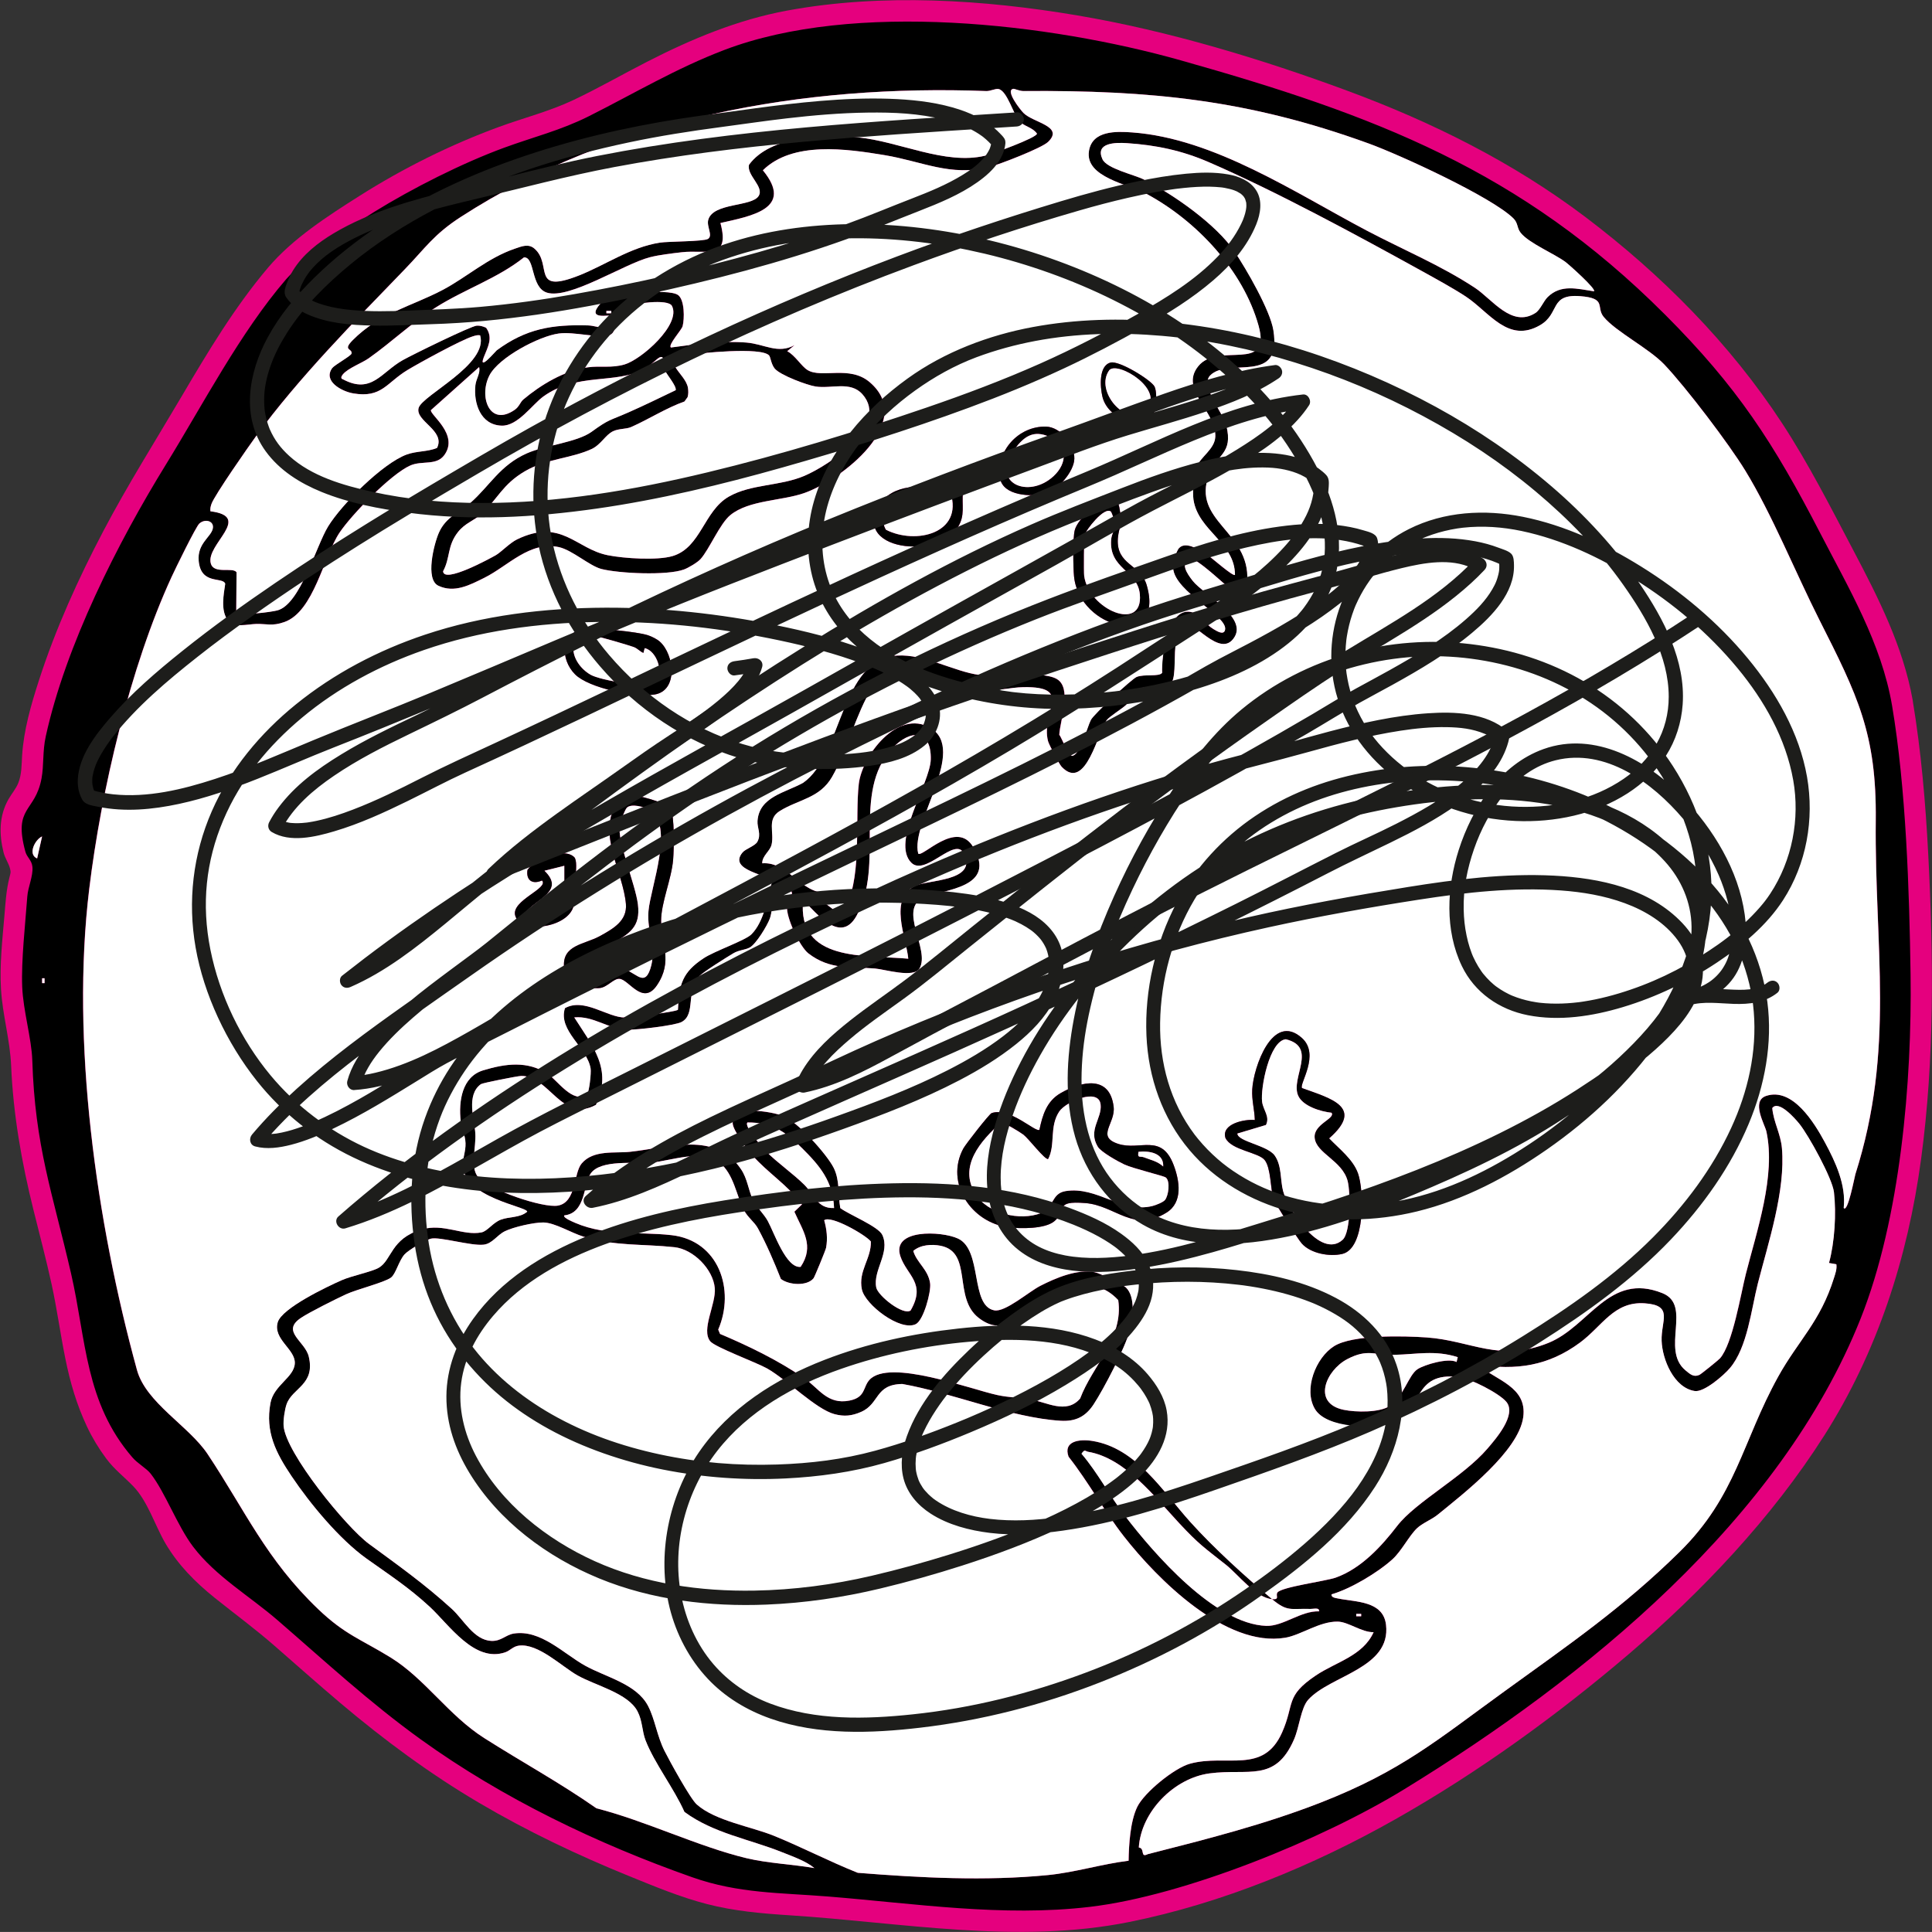
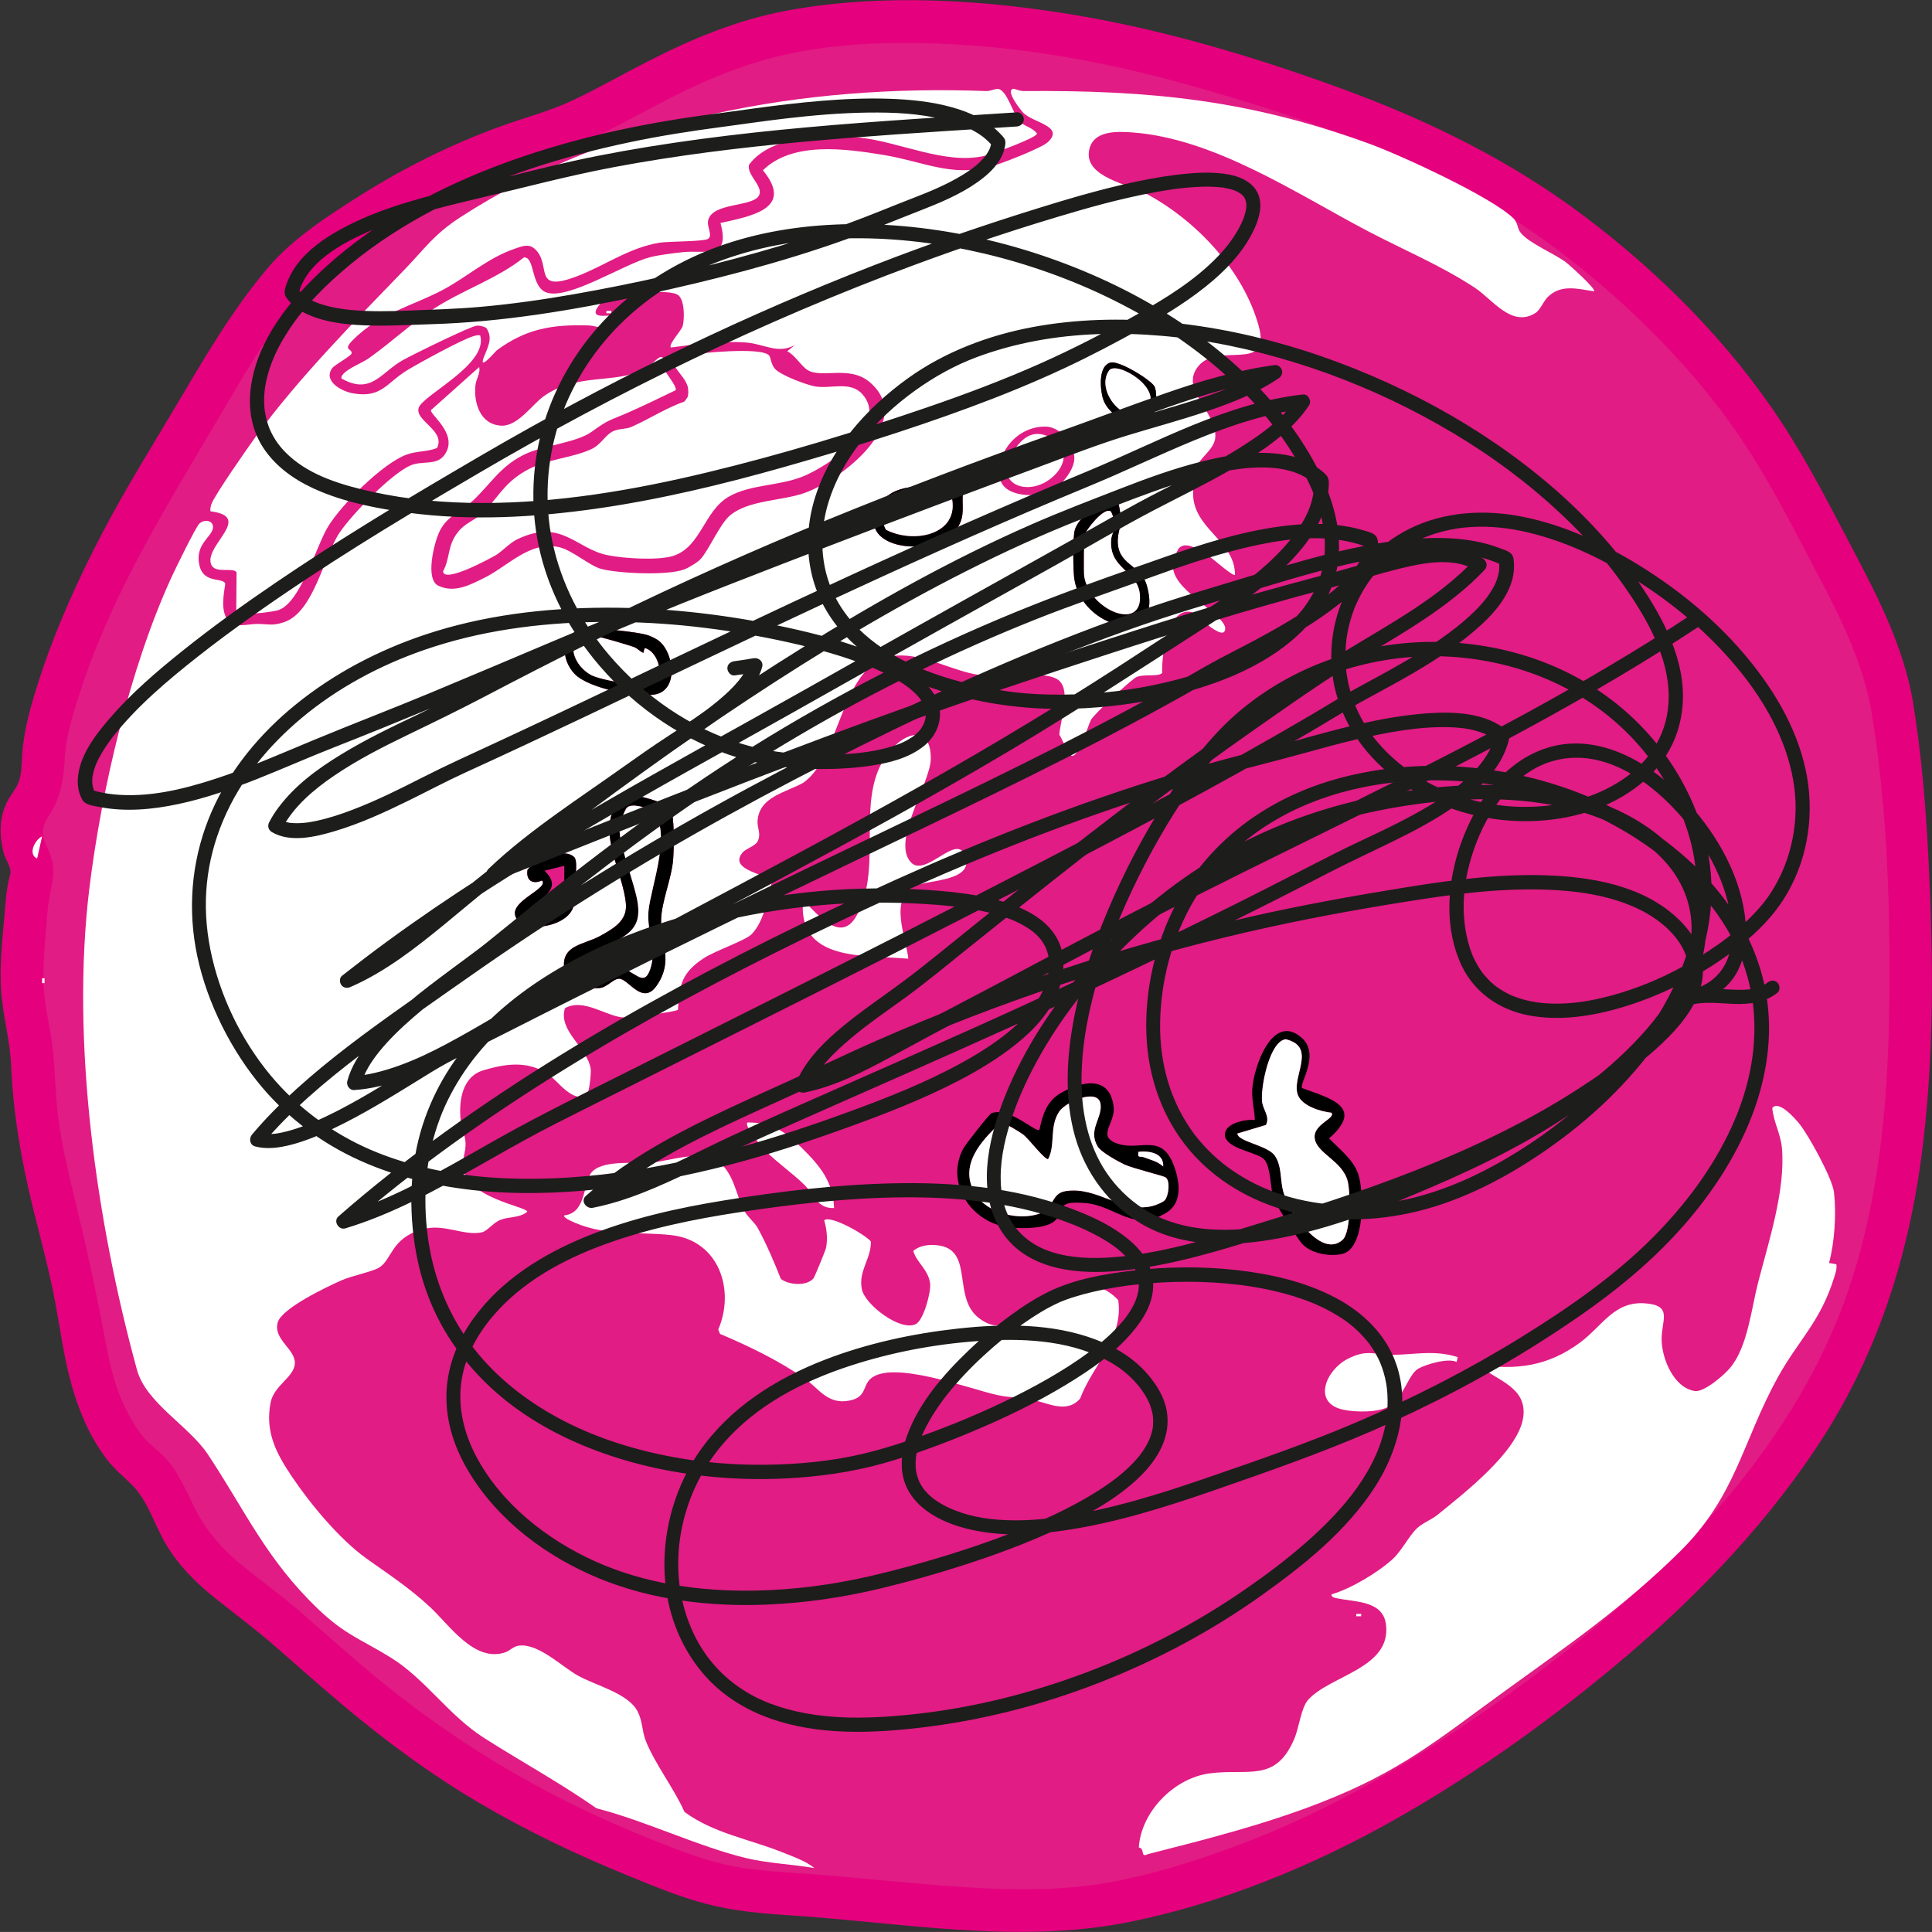
<svg xmlns="http://www.w3.org/2000/svg" id="Layer_7" viewBox="0 0 678.41 678.39">
  <rect x="0" y="0" width="678.41" height="678.39" fill="#333333" stroke="none" />
  <path d="M664.38,247.75c-3.7-21.84-15.33-41.39-25.19-60.48-16.43-31.79-29.07-51.34-54.65-76.93-50.56-50.58-102.01-70.02-169.99-89.17-46.06-12.98-114.59-20.99-160.14-3.65-16.93,6.44-31.9,15.4-47.66,23.31-9.9,4.97-19.49,7.29-29.68,11.03-14.66,5.38-32.26,14.25-45.76,22.61-8.03,4.97-25.04,16.88-30.85,23.61-16.07,18.63-29.38,44.26-42.07,64.84-17.15,27.81-35.29,63.7-42.3,95.6-1.19,5.42-.62,10.09-1.5,14.83-2.23,12.03-10.03,9.74-5.66,25.74.54,1.99,2.26,2.97,2.47,5.36.27,3.23-1.56,7.03-1.8,10.32-.7,9.58-2.18,22.51-1.79,31.79.34,8.33,3.31,18.19,3.54,25.76.94,30.21,7.06,46.38,13.62,74.89,5.34,23.2,4.86,45.26,21.54,64.56,1.89,2.19,4.95,3.84,6.4,5.69,5.09,6.51,9.37,18.34,14.9,25.63,7.89,10.41,19.85,17.35,29.56,25.74,16.72,14.46,32.27,28.88,50.47,42,28.63,20.63,61.9,36.61,95.29,48.37,16.26,5.73,30.84,5.39,47.73,6.75,30.49,2.45,61.23,7.23,91.85,3.63,33.27-3.92,81.69-23.71,110.32-41.25,63.63-38.99,132.16-94.68,160.31-165.28,14.03-35.19,18.08-83.56,17.55-120.8-.42-29.54-1.58-65.5-6.5-94.5Z" style="fill:#e11c84;" />
  <path d="M671.61,245.76c-3.35-18.7-12-35.77-20.78-52.43-7.98-15.13-15.69-30.4-25.07-44.73-18.32-28-42.46-52.29-69.09-72.42-25.34-19.16-53.82-33.31-83.54-44.31s-62.68-21.04-95.01-26.49-68.19-7.86-101.7-1.67c-17.43,3.22-33.53,9.95-49.25,18-8.63,4.42-17.08,9.28-25.85,13.43-8.42,3.98-17.52,6.27-26.24,9.47-16.96,6.23-33.48,14.45-48.75,24.12-11.23,7.11-23.57,15.04-32.22,25.26-11.77,13.91-21.16,29.63-30.38,45.28s-18.91,30.99-27.36,47.05c-8.89,16.89-16.84,34.44-22.71,52.62-2.77,8.59-5.33,17.38-5.9,26.42-.2,3.21-.11,6.57-1.35,9.61-.83,2.04-2.33,3.74-3.41,5.64-3.36,5.86-3.34,12.32-1.74,18.76.48,1.95,1.76,3.71,2.24,5.55.37,1.43.24,1.5-.24,3.42-1.09,4.39-1.34,8.83-1.72,13.32-.72,8.5-1.7,17.14-1.19,25.68.54,9.06,3.18,17.81,3.56,26.88.74,17.19,3.69,33.92,7.83,50.59,2.15,8.66,4.44,17.28,6.35,26s3.07,17.38,4.81,26.03,4.02,16.4,7.64,24.09c1.87,3.97,4.13,7.7,6.75,11.22,2.85,3.83,6.21,6.34,9.46,9.69,5.17,5.33,7.65,13.84,11.39,20.19,4.4,7.47,10.44,13.56,17.16,18.96s14.24,10.93,21.03,16.86c7.73,6.75,15.4,13.57,23.24,20.2,15.32,12.94,31.4,24.84,48.69,35.02,16.82,9.91,34.47,18.31,52.54,25.66,8.96,3.64,18.07,7.45,27.45,9.87,9.45,2.45,19.26,3.32,28.97,3.94,39.59,2.55,79.95,10.28,119.39,2.34,32.44-6.53,64.6-19.79,93.35-36.05,29.06-16.43,56.72-36.45,82.09-58.1s50.12-47.67,68.59-76.75,29.24-62.15,33.93-96.89c4.79-35.46,4.37-71.28,2.53-106.95-.94-18.2-2.5-36.39-5.5-54.38-1.58-9.5-16.04-5.47-14.46,3.99,5.74,34.53,6.73,70.44,6.23,105.39-.48,33.65-3.8,68.37-15.15,100.26-21.94,61.62-74.86,109.37-127.19,145.73-26.03,18.09-53.04,33.95-82.67,45.42-14.85,5.75-30.12,10.73-45.74,13.88-18.04,3.63-36.63,3.4-54.91,2.19-19.9-1.32-39.7-3.74-59.6-5-9.33-.59-18.6-1.4-27.64-3.94-9.03-2.54-17.85-6.19-26.52-9.74-35.63-14.59-68.09-34.46-97.31-59.49-7.09-6.08-14.07-12.29-21.12-18.42-6.73-5.86-14.01-10.99-20.89-16.66-6.41-5.27-11.48-10.94-15.41-18.25-3.55-6.59-6.44-14.5-11.85-19.85-2.82-2.78-5.76-4.75-8.12-8.03-2.48-3.45-4.63-7.21-6.32-11.11-3.18-7.32-4.85-15.28-6.29-23.1-3.13-16.98-6.86-33.63-10.97-50.4-1.85-7.54-3.54-15.12-4.75-22.79-1.34-8.54-1.47-17.1-2.2-25.69s-3.25-16.55-3.45-24.99.71-16.74,1.41-25.07c.32-3.75,1.12-7.07,1.76-10.75.82-4.68-.05-7.76-1.98-11.96-2.5-5.44-1.4-7.66,1.19-11.76,3.79-6.02,4.71-12.41,5.09-19.41.45-8.46,3.29-16.87,5.93-24.87,11.3-34.16,30.33-64.42,48.47-95.2,8.69-14.75,17.39-30.29,28.93-43.06,8.19-9.06,19.39-16.17,29.72-22.53,15.19-9.36,31.42-17.48,48.34-23.21,8.65-2.93,17.36-5.62,25.6-9.61s16.66-8.74,25.03-13.02c14.86-7.61,29.91-13.66,46.39-16.63s31.7-3.34,47.56-2.81c32.06,1.07,63.37,7.16,94.1,16.09,29.89,8.68,59.61,18.52,87.23,33.05,28.19,14.82,53.2,34.34,75.16,57.36,10.7,11.22,20.41,23.2,28.8,36.25,8.87,13.8,16.26,28.43,23.9,42.93,8.23,15.6,16.13,31.33,19.27,48.84,1.7,9.49,16.16,5.47,14.46-3.99Z" style="fill:#e5007e;" />
-   <path d="M584.54,110.34c25.58,25.59,38.22,45.14,54.65,76.93,9.86,19.09,21.49,38.64,25.19,60.48,4.91,29,6.08,64.96,6.5,94.5.53,37.24-3.52,85.6-17.55,120.8-28.14,70.6-96.67,126.28-160.31,165.28-28.62,17.54-77.04,37.33-110.32,41.25-30.63,3.61-61.36-1.17-91.85-3.63-16.89-1.36-31.48-1.03-47.73-6.75-33.39-11.76-66.66-27.74-95.29-48.37-18.2-13.11-33.74-27.54-50.47-42-9.71-8.39-21.67-15.34-29.56-25.74-5.53-7.29-9.81-19.12-14.9-25.63-1.45-1.86-4.52-3.51-6.4-5.69-16.68-19.3-16.21-41.36-21.54-64.56-6.56-28.51-12.68-44.67-13.62-74.89-.24-7.57-3.2-17.44-3.54-25.76-.38-9.28,1.09-22.21,1.79-31.79.24-3.29,2.07-7.09,1.8-10.32-.2-2.39-1.92-3.37-2.47-5.36-4.37-16,3.43-13.71,5.66-25.74.88-4.73.31-9.41,1.5-14.83,7.01-31.9,25.15-67.79,42.3-95.6,12.7-20.58,26-46.22,42.07-64.84,5.81-6.73,22.82-18.64,30.85-23.61,13.5-8.36,31.1-17.24,45.76-22.61,10.19-3.74,19.78-6.06,29.68-11.03,15.76-7.91,30.73-16.87,47.66-23.31,45.56-17.33,114.08-9.32,160.14,3.65,67.98,19.15,119.43,38.59,169.99,89.17ZM116.72,129.17c.81-1.09,6.54-4.21,6.7-5.03.37-1.88-3.26-1,.41-4.7,9.56-9.63,20.6-11.84,31.64-17.67,8.39-4.43,15.76-11.22,25.32-14.47,2.41-.82,4.76-1.84,6.88,0,6.41,5.55-1.37,16.14,15.67,9.4,9.29-3.67,17.96-9.88,28.33-11.51,2.98-.47,15.44-.37,16.92-1.32,1.85-1.18-.58-4.34.1-6.71,1.72-6.06,15.27-4.5,17.69-8.36,2.04-3.26-4.34-7.29-3.37-10.98,7.55-10.24,26.17-10.73,38.11-9.61,14.51,1.36,30.7,9.83,44.78,6.45,2.37-.57,18.19-6.3,18.21-7.75-1.47-2.18-4.44-2.52-6.09-4.27-2.17-2.29-4.35-10.85-7.46-11.41-1.06-.19-2.8.79-4.24.73-63.97-2.42-130.56,9.28-184.57,44.23-9.49,6.14-12.41,10.89-19.64,18.37-17.4,17.99-37.44,38.31-52.09,58.42-2.72,3.73-14.71,20.92-15.76,23.92-.3.87-.52,1.69-.38,2.62,15.01,1.88-1.68,11.61.12,18.28,1.07,3.96,7.66,1.18,9.05,3.13l-.11,13.85c1.16,1.64,12.29.11,14.42-.45,8.1-2.14,13.57-22.59,17.88-29.55,4.79-7.74,19.03-22.03,27.52-25.18,3.47-1.29,7.33-.93,10.68-2.32,3.08-6.11-7.74-9.44-6.46-14.04,1.25-4.49,24.61-15.3,21.6-25.51-.96-.17-1.74.11-2.64.39-4.07,1.26-18.61,9.22-22.84,11.78-7.44,4.49-9.05,9.92-19.07,8.22-4.04-.68-10.81-4.32-7.33-8.97ZM559.67,102.28c.94-.73-8.9-9.48-9.99-10.29-4.04-2.99-12.78-6.58-15.72-10.22-1.41-1.75-.85-3.42-2.62-5.14-7.72-7.54-39.75-22.25-50.77-26.25-42.26-15.33-76.43-18.75-121.27-18.42-1.3,0-3.14-.83-3.45-.79-3.1.41,2.32,7.29,3.49,8.48,3.4,3.46,14.44,4.63,8.62,10.2-2.26,2.16-17.03,7.88-20.63,8.8-13.52,3.45-23.88-2.06-36.86-4.2s-32.21-4.94-42.63,5.34c11.15,13.54-4.25,16.08-14.9,18.51,3.55,13.22-5.09,9.29-13.5,10.26-3.57.41-7.82.89-11.25,1.76-9.05,2.3-28.31,14.89-36.16,12.44-5.79-1.8-4.11-12.54-8.08-12.39-9.32,7.41-20.85,11.19-30.92,17.55-8.43,5.33-15.51,12.17-23.61,17.89-2.38,1.68-7.23,3.43-9.06,5.64-.51.61-.94,1.5.06,1.75,10.01,5.32,13.4-2.48,20.96-6.74,3.19-1.79,23.92-11.99,26-12.12,1.15-.07,2.24.27,3.27.74,2.57,3.58.55,6.83-.8,10.32-2.03,5.25,4.14-2.1,4.53-2.39,10.31-7.61,19.44-9.12,32.06-8.75,4.02.12,7.34,3.05,8.22-3.39-.57-.49-9.14,1.75-3.87-4.26,2.83-3.23,23.81-5.58,27.29-3,2.31,1.71,2.25,8.35,1.58,10.91-.37,1.41-5.18,6.52-4.13,7.5,8.59-1.16,17.84-2.44,26.53-1.74,6.32.5,11.03,4.15,16.91.9l-2.58,2.14c2.78,1.42,4.96,5.31,7.18,6.64,5,2.99,14.74-1.79,21.78,4.23,16.38,13.99-9.89,34.29-22.91,38.91-7.9,2.81-19.5,2.42-26.03,7.77-3.69,3.02-7.35,11.97-10.45,15.43-1.07,1.2-4.27,3.09-5.84,3.67-5.92,2.18-22.78,1.41-28.98-.18-4.16-1.06-10.26-6.66-14.93-7.68-10.21-2.23-17.81,6.61-26.15,10.76-5.11,2.54-10.55,5.47-16.18,2.8-4.7-2.23-1.54-14.67.18-18.6,2.45-5.6,7.26-7.14,11.09-10.51,6.85-6.03,10.32-13.14,19.79-17.37,6.38-2.84,17.62-3.85,22.76-7.58,6.22-4.52,6.07-3.78,13.03-6.85,5.53-2.44,11.04-5.16,16.5-7.76.34-1.5-3.22-5.49-3.92-7.2-.57-1.39.3-5.18-1.68-4.33-.98.42-3.56,3.14-5.39,4.12-10.14,5.43-23.65,1.12-35.46,9.61-3.91,2.81-9,10.46-14.69,10.26-7.43-.26-9.87-7.88-9.21-14.13.25-2.42,1.86-4.32,1.31-6.43l-16.92,15.11c-.35,1.67,9.94,8.58,4.72,15.77-2.78,3.83-7.79,1.84-11.94,3.66-6.82,3-20.62,17.28-24.83,23.54-5.65,8.42-8.99,27.79-19.43,31.45-4.32,1.52-6.17.57-9.85.66-3.16.08-7.91,1.51-10.02-1.32-2.54-3.4-1.44-8.97-.88-12.8-.87-2.57-8.58.56-9.32-8.09-.51-5.91,4.1-8.2,4.9-11.05.8-2.85-2.57-3.87-4.66-2-1.23,1.1-8.48,15.99-9.73,18.71-14.6,31.7-24.75,75.1-28.94,109.62-6.51,53.66,2.49,116.84,16.76,168.88,3.17,11.56,18.24,19.66,24.82,29.56,13.23,19.9,20.53,36.93,38.79,54.41,9.41,9.01,15.1,10.63,25.39,16.96,12.21,7.52,20.34,20.33,32.96,28.35,13.14,8.35,26.64,15.72,39.39,24.65,17.14,4.37,35.87,13.49,52.67,17.51,7.6,1.82,16.13,2.13,23.85,3.48-2.95-2.47-7.69-4.1-11.31-5.56-11.48-4.61-24.2-6.67-34.32-14.17-3.59-8.14-10.57-17.14-13.66-25.14-1.25-3.25-1.05-6.72-2.79-10.12-3.32-6.45-14.66-9.05-21.08-12.66-5.55-3.12-13.81-11.35-20.62-10.46-2.01.26-3.04,1.73-4.69,2.31-10.93,3.86-19.86-9.76-26.69-16.04-7.45-6.85-13.98-11.04-22.08-16.82-9.47-6.76-19.8-19.21-26.33-28.93-5.46-8.13-9.33-15.54-7.42-25.74,1.18-6.3,8.39-8.96,8.55-13.97.16-4.94-7.74-8.41-6-14.36,1.45-4.96,17.45-12.57,22.47-14.77,3.56-1.56,10.52-2.95,12.97-4.35,4.66-2.67,4.17-10.26,15.05-13.46,7.77-2.29,14.52,2.3,21.03,1.03,2.11-.41,3.99-3.4,6.78-4.46,3.03-1.15,6.76-.6,9.3-2.82-.02-1.81-22.34-4.89-22.62-16.34-.06-2.44,1.06-4.82.96-7.7-.09-2.84-1.41-5.21-1.7-7.81-.76-6.88.41-15.52,7.89-17.78,7.9-2.39,15.58-3.44,22.72,1.27,3.29,2.17,8.84,10.61,13.68,7.21.83-.59,1.57-7.63,1.34-9.09-1.22-7.51-11.53-13.27-9.02-21.23,6.79-3.75,14.83,3.29,21.09,3.29,2.09,0,18-2.01,18.59-2.73.36-8.94,1.53-13.15,9.05-18.1,3.83-2.52,14.61-6.24,16.73-8.36,4.52-4.51,5.59-12.57,7.23-18.45-.71-2.66-15.72-3.86-10.31-10.35.98-1.18,4.38-2.27,5.17-3.7,1.51-2.72-.1-4.86.07-7.35.6-8.51,9.76-9.88,16.05-13.4,13.81-9.66,12.94-43.39,32.97-44.66,9.52-.6,20.14,5.66,28.78,6.79,6.85.89,22.04-1.57,27.25,1.41,5.55,3.17,1.15,14.58.92,19.63.97,1.1,3.25,7.94,4.76,7.35,2.98-1.15,4.92-9.87,6.35-12.61,1.06-2.03,14.31-14.33,16.04-15.06,2.64-1.11,7.91.03,8.96-1.45-.27-5.4,1.75-23.09,10.17-21.35,2.25.47,5.49,4.64,7.86,6,1.03.59,3.61,2.35,4.07.25,1.07-4.87-17.41-13.1-18.24-21.53-.16-1.64,1.06-6.15,2.13-7.23,2.61-2.64,7.8,1.19,10.29,2.76,1.21.76,8.68,7.41,9.29,6.7.03-11.31-12.89-15.45-14.56-26.38-.43-2.8.1-8.77,1.05-11.42,1.28-3.56,6.43-6.3,6.61-10.7.38-9-12.69-16.43-6-24.75,7.06-8.78,25.92,2.69,21.17-14.32-5.41-19.36-21.76-36.75-39.27-46.19-6.34-3.42-21.77-5.82-20.26-15.11,1.17-7.2,9.59-6.9,15.18-6.49,28.83,2.11,57.27,21.26,82.4,34.49,12.62,6.65,25.88,12.13,37.92,20.06,6.07,3.99,12.96,14.15,21.25,8.86,1.72-1.09,2.84-4.15,4.32-5.6,4.66-4.57,10.29-2.92,16.2-2.03ZM446.69,561.54c2.9.25,1.12-1.25,1.91-2.34,1.39-1.93,17.01-4,20.43-5.21,9.01-3.19,16.19-11.13,21.6-18.15,6.54-8.49,23.07-17.12,31.66-27.1,2.99-3.48,10.41-11.96,6.69-16.48-2.46-2.99-12.72-8.27-16.77-8.73-16.25-1.87-12.21,11.53-22.96,15.76-6.73,2.65-23.33,2.56-27.51-4.55s.32-17.95,6.71-22.01c6.5-4.12,24.59-3.64,32.58-3.08,15.65,1.11,25.61,8.85,42.72,1.91,14.47-5.87,21.24-24.97,40-17.48,10.63,4.24-.68,19.78,8.13,27.12,1.63,1.36,2.87,2.5,4.89,1.59.59-.26,6.7-5.21,7.23-5.81,4.47-5.09,7.31-22.69,9.08-29.66,3.85-15.08,10.56-34.5,7.21-49.99-.53-2.43-5.49-10.71-.09-12.5,9.3-3.1,16.92,9.45,20.61,16.27,3.78,6.99,7.51,15.02,6.63,23.07,1.42,1.91,3.81-10.96,4.09-11.83,14-43.98,6.7-79.63,7.16-124.26.32-30.53-6.43-43.97-19.83-70.47-8.31-16.45-16.63-37.08-26.02-52.41-5.8-9.47-20.79-29.19-28.39-37.19-5.4-5.68-17.07-11.57-21.3-16.73-2.81-3.42,1.24-6.56-8.28-7.28-10.84-.82-6.99,6.07-14.02,10.17-11.23,6.55-17.87-4.59-26.09-10.02-4.18-2.76-10.78-6.39-15.33-8.9-22.82-12.6-51.32-28.07-75.03-38.34-9.36-4.05-18.43-5.97-28.71-6.64-4.07-.27-11.16-.14-8.55,5.63,1.51,3.34,11.04,5.39,14.54,7.14,10.37,5.2,25.43,15.78,31.81,25.24,4.19,6.21,12.55,20.67,13.68,27.69,3.13,19.53-15.81,9.24-22.23,15.91-3.51,3.65,4.57,13.04,5.71,17.58,2.5,10.02-3.38,9.93-6.1,17.2-6.15,16.39,14.43,19.87,13.45,37.32-.06,1.1-.42,6.08-2.16,5.6-6.05-3.98-10.96-9.85-17.48-13.67-4.39,1.51-1.45,5.6.52,8.1,3.73,4.72,18.93,12.49,14.69,19.61-4.98,8.37-15.14-7.03-18.1-4.56.15,2.56-1.89,4.41-2.45,6.59-.89,3.49.04,11.4-1.53,13.96-1.83,2.98-8.21.83-10.86,2.14-.68.34-4.05,4.77-5.3,5.89-1.57,1.4-5.57,3.89-6.58,5.12-3.14,3.82-7.36,25.49-15.93,16.5-.84-.88-4.46-7.78-4.78-9-2.67-10.15,9.3-19.27-8.64-18.96-4.74.08-8.87,1.46-13.86.84-11.69-1.46-30.75-14.54-39.21-.81-5.79,9.4-8.91,22.45-14.15,31.51-4.32,7.48-11.72,7.85-18.33,11.94-4.61,2.85-1.89,7.4-2.87,11.76-.54,2.4-3.35,3.93-3.29,6.61,9.11-.7,13.68,10.78,22.59,10.32l-2.59,2.13,7.36,5.6c1.21-.96,1.71-2.39,2.36-3.71,5.22-10.68,2.84-30.43,4.18-42.22,1.11-9.77,13.58-26.45,25.14-19.67,13.13,7.7-7.13,33.28-4.27,44.14,1.39,1.55,13.5-12.05,19.3-2.32,8.51,14.28-10.03,14.83-17.19,17.71-9.59,3.87,2.27,18.36-1.67,24.96-2.07,3.47-12.13.29-15.66,0-8.47-.69-15.72.57-23.33-5.29-3.07-2.36-7.93-12.74-7.51-16.54.29-2.62,3.85-4.78-.23-6.72-5.5-2.62-4.28,6.81-5.81,10.99-.9,2.45-4.82,8.98-7.06,10.19-1.62.88-3.79.87-5.76,2.03-2.32,1.38-10.49,6.49-11.9,7.99-4.97,5.28-1.11,13.33-6.26,16.13-2.29,1.25-15.92,2.82-19.04,2.71-6.92-.24-11.78-4.92-18.66-4.32,6.37,10.05,13.56,18.09,7.62,30.7-11.93,6.52-16.48-10.36-26.26-10.14-1.33.03-13.54,2.45-14.13,2.87-5.31,3.79-2.25,12.51-1.97,17.31.31,5.16-1.98,11.75.98,15.35,3.58,4.37,22.83,10.99,28.08,9.99,6.46-1.23,5.39-11.36,8.27-14.78,4.13-4.9,11.73-3.54,16.95-4.1,13.76-1.49,29.99-7.34,39.02,6.12,2.29,3.41,2.52,7.21,4.11,10.54,1.4,2.93,3.88,5.08,5.29,7.65,2.24,4.11,6.45,16.7,11.53,16.09,4.96-7.42.74-12.66-2.2-19.37l2.66-2.57c-4.77-6.61-12.08-11.15-17.36-17.19-1.85-2.12-6.86-8.79-6.96-11.24-.27-6.71,13.56-4.17,17.57-2.67,5.11,1.91,15.58,13.58,17.93,18.34,2.17,4.4,1.44,9.4,2.28,14.06,2.95,2.24,13.4,6.45,14.77,9.44,2.84,6.19-3.33,12.36-2.15,18.42.57,2.92,9.44,9.96,12.07,8.1,5.59-9.63-1.35-12.3-3.59-19.05-3.2-9.64,14.37-8.91,20.21-6.22,8.71,4.01,4.23,23.61,12.78,25.22,3.82.72,12.11-6.55,16.15-8.61,5.5-2.8,12.89-5.95,19.07-4.79,1.85.35,9.74,4.17,11.03,5.41,3.37,3.25,2.46,10.89,1.34,15-1.69,6.22-9.08,20.45-12.74,26.03-2.82,4.29-6.33,6.05-11.57,5.73-17.54-1.07-38.11-9.86-55.6-12.92-9.7.17-7.87,6.94-14.47,9.81-3.25,1.42-5.9,1.68-9.31.79-6.52-1.71-16.7-12.11-23.71-16.06-3.75-2.11-18.22-7.46-19.92-9.5-3.36-4.05,2.08-13.1,1.57-18.72-.59-6.59-7.5-13.63-14.16-14.35-11.18-1.21-20.72-.28-31.9-3.69-4.36-1.33-10.11-4.94-14.15-4.99-3.32-.04-10.5,1.61-13.48,3.07-2.81,1.38-4.4,4.36-7.46,4.72-4.37.52-15.51-2.87-18.54-2.1-1.92.49-7.82,3.96-9.23,5.5-2,2.18-3.09,6.9-4.78,8.16-2.33,1.73-12.07,4.14-15.78,5.87-3.59,1.67-12.97,6.34-15.9,8.33-7.01,4.75,1.51,8.11,2.81,13.54,2.37,9.9-5.76,10.96-7.79,16.74-.67,1.91-1.21,5.64-1.04,7.63.79,9.55,21.93,35.49,30,41.43,10.35,7.61,19.41,14.02,29.06,22.8,4.12,3.74,7.76,10.99,13.9,11.24,3.44.14,5.02-2.13,7.85-2.58,9.43-1.49,17.5,7.07,25.01,11.25,7.39,4.12,18.09,6.41,22.15,14.17,2.42,4.62,3.12,10.5,5.77,15.76,1.77,3.52,9.05,16.81,11.34,18.84,6.5,5.77,19.2,7.78,27.1,11,9.9,4.03,19.48,9.03,29.43,12.99,21.84,1.75,44.96,2.95,66.75.8,9.58-.95,18.83-3.87,28.35-5.04.09-5.61.56-13.78,3.03-18.89,2.45-5.06,13.04-13.68,18.52-15.18,12.87-3.52,25.75,3.89,32.34-10.97,4.5-10.14.96-12.69,11.88-20.03,7.02-4.72,16.54-6.86,20.26-15.18-4.16.09-8.84-3.63-12.57-3.71-6.4-.14-12.95,4.74-18.48,5.66-20.88,3.49-44.83-20.52-56.59-35.55-6.98-8.92-12.45-19.1-19.47-28.02-1.99-5.52,3.87-6.24,8.27-5.55,15.53,2.44,24.74,17.68,34.54,28.54,8.23,9.13,19.12,19.02,28.67,27.04-5.67-.48-11.98-8.73-16.1-12-7.87-6.25-9.47-7.13-16.47-14.64-8.62-9.25-18.98-22.88-31.97-25.1-1.12-.19-1.14-1.1-2.37.67,5.78,6.78,9.9,14.78,15.27,21.81,10.2,13.35,31.59,38,49.6,38.64,5.93.21,12.22-5.35,18.55-5.1.21-1.49-1.98-.81-3.03-.85-6.86-.23-7.99,1.18-13.48-3.43ZM183.68,140.36c6.22-5.24,14.46-10.23,22.8-11.38,4.26-.59,8.33.35,12.88-1.01,5.99-1.8,19.88-14.08,16.61-20.52-1.37-2.71-13.73-.81-16.31.22-4.52,1.79-2.3,8.86-5.57,9.94-3.99,1.32-12.34-1.23-17.88-.49-6.94.93-21.02,8.37-24.3,14.63-3.87,7.39-.07,18.34,8.84,12.16,1.59-1.1,1.96-2.71,2.94-3.54ZM214.66,109.17h-1.73v.84h1.73v-.84ZM270.07,124.82c-2.71-3.08-24.52-.84-28.82-.13-10.2,1.7-.37,6.43.33,11.58.15,1.06.18,2.15-.14,3.19l-1.09,1.52c-6.49,2.3-12.6,6.28-18.73,8.97-1.77.78-4.23.48-6.33,1.47-2.7,1.26-4.26,4.73-7.57,6.26-7.27,3.35-15.83,3.36-23.4,7.79-7.93,4.64-9.65,9.89-15.24,14.99-2.67,2.43-5.76,3.16-8.29,6.4-3.81,4.87-2.61,8.9-5.2,13.74.24,4.42,16.54-4.53,18.45-5.61s4.95-4.35,7.55-5.6c15.55-7.5,20.51,3.3,31.82,5.57,5.69,1.14,17.42,1.9,22.79.29,9.93-2.98,10.94-15.84,19.72-20.86,7.81-4.47,17.93-3.63,26.52-7.29,8.68-3.7,30.07-17.83,20.37-28.69-4.19-4.69-10.82-1.84-16.4-2.69-3.01-.46-12.57-4.01-14.42-6.36-1.26-1.61-1.38-3.93-1.92-4.54ZM320.02,302.95c-7.3-7.23,6.59-27.89,6.81-36.25.28-10.69-7.23-10.68-13.54-3.89-14.39,15.51-2.39,40.76-12.57,58.84-5.56,9.87-13.78-.78-18.71-5.6-2.11,21.84,21.59,19.21,36.93,20.59-.73-7.54-7-21.1,2.37-25.56,4.73-2.25,22-1.54,17.19-11.35-3.09-6.3-13.52,8.13-18.48,3.22ZM13.04,301.44l1.74-7.73c-2.45,1.04-5.16,6.31-1.74,7.73ZM15.64,345.22v-1.71h-.85v1.71h.85ZM644.83,443.94l-2.6-.45c1.98-7.27,2.61-17.37,1.74-24.87-.56-4.83-8.84-19.91-12.17-24.03-1.43-1.77-7.29-8.46-9.49-5.5.43,4.9,2.95,9.01,3.39,14.1,1.3,14.88-4.77,33.12-8.44,47.43-2.32,9.07-3.64,22.49-9.83,29.78-2.21,2.6-9.1,8.55-12.34,8.05-7.34-1.14-11.4-11.12-11.63-17.61-.25-7.11,4.3-12.5-5.95-13.19-10.77-.73-14.86,7.95-22.65,13.74-11.11,8.25-22.39,9.91-36.04,7.76,6.47,5.57,17.45,7.75,16.05,18.42-1.57,11.94-20.88,26.83-30.03,34.29-2.11,1.72-5.46,3.02-7.31,4.8-2.76,2.66-5.43,7.99-8.57,10.85-5.15,4.68-14.74,10.42-21.41,12.33-.22,1.17,1.56,1.3,2.39,1.48,6.11,1.26,15.75.77,16.74,9.22,1.79,15.3-19.54,17.72-27.3,26.29-2.59,2.86-3.1,9.59-5,13.95-6.64,15.26-16.04,10.13-29.63,11.93-12.5,1.65-24.09,13.46-24.88,26.02,2.29.32.35,3.77,3.17,2.34,20.49-5.21,41.05-10.43,60.75-18.13,28.29-11.06,40.99-22.04,64.64-39.16,22.2-16.07,41.5-29.31,61.34-48.85,19.94-19.65,21.96-38.69,34.61-61.52,7.04-12.71,14.81-19.25,19.61-34.71.49-1.58,1.06-3.07.82-4.76ZM292.87,424.19c-.37-9.33-4.92-14.75-11.27-21.05-5.76-5.72-10.46-9.05-19.14-8.99-1.36,1.3,5.46,9.04,6.6,10.21,3.75,3.83,9.45,7.78,13.37,11.68,3.38,3.37,4.54,8.42,10.43,8.15ZM252.63,408.16c-5.8-4.79-17.31-.5-23.93.1-5.43.49-17.97-1.29-21.38,3.96-2.48,3.82-1.63,13.76-9.17,14.56-.39.49.95,1.25,1.48,1.53,11.92,6.12,24.03,4.03,36.22,5.42,16.54,1.9,22.37,19.16,16.35,33.16l.64,1.52c10.22,4.33,20.4,9.27,29.52,15.52,5.12,3.51,8.15,9.45,15.95,7.88,5.72-1.14,4.67-4.74,6.99-7.27,6.94-7.57,35.43,3.29,44.91,5.33,4.09.88,7.66.88,11.52,1.5,5.69.91,12.67,5.39,17.55-.27,4.34-11.54,15.32-21.26,13.38-34.57-8.95-9.51-19.02-3.59-28.55,1.56-7.04,3.81-11.76,11.37-20.4,4.73-9.22-7.07-1.97-23.11-13.43-25.37-3.12-.62-7.05-.39-9.59,1.81,1.17,4.12,5.23,6.5,5.91,11.35.42,2.99-2.3,13.04-5.04,14.37-5.44,2.63-17.8-6.83-18.92-12.22-1.34-6.45,3.33-10.75,3.16-16.82-1.96-2.4-14.14-9.35-16.39-7.44.89,3.16,1.28,6.38.66,9.67-.15.81-4.03,10.24-4.39,10.69-2.27,2.83-8.65,2.43-11.48.24-2.39-6.01-4.98-12.1-8.07-17.78-1.2-2.21-3.56-3.82-4.88-6.34-2.74-5.22-3.46-12.55-8.62-16.81ZM511.88,476.56c-7.92-2.54-14.5-.98-22.12-.82-7.15.15-9.53-2.24-16.7,1.53-7.46,3.93-12.45,15.48-1.2,17.79,4.27.88,12.46,1.02,16.13-1.33,4.77-3.06,6.6-10.84,9.74-12.92,2.48-1.64,10.86-4.09,13.74-2.55l.42-1.69ZM477.97,566.7h-1.73v.84h1.73v-.84Z" />
-   <path d="M446.69,561.54c-9.56-8.03-20.44-17.91-28.67-27.04-9.8-10.87-19.01-26.1-34.54-28.54-4.4-.69-10.26.02-8.27,5.55,7.01,8.92,12.49,19.1,19.47,28.02,11.76,15.03,35.71,39.04,56.59,35.55,5.53-.92,12.08-5.8,18.48-5.66,3.73.08,8.41,3.8,12.57,3.71-3.72,8.32-13.24,10.46-20.26,15.18-10.91,7.34-7.38,9.89-11.88,20.03-6.59,14.86-19.47,7.45-32.34,10.97-5.48,1.5-16.07,10.12-18.52,15.18-2.47,5.12-2.94,13.28-3.03,18.89-9.53,1.17-18.77,4.1-28.35,5.04-21.8,2.15-44.91.95-66.75-.8-9.95-3.96-19.53-8.96-29.43-12.99-7.91-3.22-20.6-5.23-27.1-11-2.29-2.03-9.57-15.32-11.34-18.84-2.65-5.27-3.35-11.14-5.77-15.76-4.06-7.77-14.76-10.06-22.15-14.17-7.51-4.18-15.57-12.74-25.01-11.25-2.83.45-4.41,2.73-7.85,2.58-6.14-.26-9.78-7.5-13.9-11.24-9.65-8.78-18.71-15.19-29.06-22.8-8.07-5.93-29.21-31.87-30-41.43-.16-1.99.37-5.71,1.04-7.63,2.03-5.78,10.16-6.84,7.79-16.74-1.3-5.43-9.82-8.79-2.81-13.54,2.93-1.99,12.3-6.66,15.9-8.33,3.72-1.73,13.46-4.14,15.78-5.87,1.69-1.25,2.78-5.98,4.78-8.16,1.41-1.54,7.3-5.02,9.23-5.5,3.03-.77,14.17,2.62,18.54,2.1,3.06-.36,4.65-3.34,7.46-4.72,2.98-1.47,10.16-3.11,13.48-3.07,4.03.05,9.79,3.66,14.15,4.99,11.17,3.41,20.72,2.48,31.9,3.69,6.66.72,13.57,7.76,14.16,14.35.5,5.62-4.94,14.67-1.57,18.72,1.7,2.05,16.16,7.39,19.92,9.5,7.01,3.95,17.19,14.35,23.71,16.06,3.42.89,6.06.63,9.31-.79,6.6-2.88,4.77-9.64,14.47-9.81,17.5,3.06,38.07,11.85,55.6,12.92,5.23.32,8.75-1.44,11.57-5.73,3.66-5.58,11.06-19.81,12.74-26.03,1.11-4.1,2.02-11.75-1.34-15-1.29-1.24-9.18-5.07-11.03-5.41-6.18-1.15-13.57,1.99-19.07,4.79-4.03,2.06-12.33,9.33-16.15,8.61-8.55-1.61-4.07-21.21-12.78-25.22-5.84-2.69-23.41-3.42-20.21,6.22,2.24,6.75,9.18,9.42,3.59,19.05-2.63,1.86-11.5-5.18-12.07-8.1-1.19-6.06,4.99-12.23,2.15-18.42-1.37-2.99-11.83-7.2-14.77-9.44-.84-4.66-.11-9.66-2.28-14.06-2.35-4.76-12.82-16.44-17.93-18.34-4.01-1.5-17.84-4.04-17.57,2.67.1,2.45,5.1,9.12,6.96,11.24,5.28,6.04,12.59,10.58,17.36,17.19l-2.66,2.57c2.94,6.7,7.15,11.95,2.2,19.37-5.08.61-9.28-11.98-11.53-16.09-1.41-2.58-3.89-4.72-5.29-7.65-1.58-3.33-1.82-7.13-4.11-10.54-9.03-13.46-25.25-7.6-39.02-6.12-5.22.57-12.82-.8-16.95,4.1-2.88,3.42-1.81,13.55-8.27,14.78-5.25,1-24.5-5.62-28.08-9.99-2.95-3.6-.67-10.19-.98-15.35-.29-4.8-3.35-13.51,1.97-17.31.58-.42,12.79-2.84,14.13-2.87,9.78-.22,14.33,16.67,26.26,10.14,5.94-12.61-1.25-20.65-7.62-30.7,6.89-.59,11.74,4.09,18.66,4.32,3.12.11,16.76-1.47,19.04-2.71,5.15-2.8,1.29-10.85,6.26-16.13,1.41-1.5,9.58-6.61,11.9-7.99,1.97-1.17,4.15-1.16,5.76-2.03,2.24-1.21,6.17-7.74,7.06-10.19,1.53-4.18.31-13.62,5.81-10.99,4.08,1.95.52,4.11.23,6.72-.42,3.8,4.44,14.18,7.51,16.54,7.61,5.86,14.85,4.6,23.33,5.29,3.53.29,13.6,3.47,15.66,0,3.93-6.6-7.92-21.09,1.67-24.96,7.16-2.89,25.7-3.44,17.19-17.71-5.8-9.73-17.91,3.87-19.3,2.32-2.86-10.86,17.4-36.44,4.27-44.14-11.55-6.78-24.03,9.91-25.14,19.67-1.34,11.79,1.04,31.54-4.18,42.22-.64,1.32-1.15,2.75-2.36,3.71l-7.36-5.6,2.59-2.13c-8.91.46-13.48-11.01-22.59-10.32-.06-2.68,2.75-4.21,3.29-6.61.98-4.36-1.74-8.91,2.87-11.76,6.61-4.09,14.01-4.46,18.33-11.94,5.24-9.07,8.36-22.11,14.15-31.51,8.45-13.72,27.52-.65,39.21.81,4.98.62,9.12-.76,13.86-.84,17.94-.31,5.97,8.82,8.64,18.96.32,1.22,3.94,8.12,4.78,9,8.57,9,12.79-12.67,15.93-16.5,1.01-1.23,5.01-3.71,6.58-5.12,1.25-1.12,4.63-5.55,5.3-5.89,2.65-1.32,9.03.84,10.86-2.14,1.57-2.56.64-10.47,1.53-13.96.56-2.18,2.6-4.03,2.45-6.59,2.96-2.47,13.11,12.93,18.1,4.56,4.24-7.12-10.95-14.89-14.69-19.61-1.97-2.49-4.9-6.58-.52-8.1,6.52,3.81,11.43,9.69,17.48,13.67,1.74.48,2.1-4.5,2.16-5.6.98-17.45-19.61-20.93-13.45-37.32,2.73-7.27,8.6-7.19,6.1-17.2-1.13-4.54-9.21-13.93-5.71-17.58,6.42-6.67,25.36,3.62,22.23-15.91-1.13-7.02-9.49-21.47-13.68-27.69-6.38-9.46-21.44-20.04-31.81-25.24-3.5-1.75-13.03-3.8-14.54-7.14-2.62-5.77,4.48-5.9,8.55-5.63,10.28.67,19.35,2.59,28.71,6.64,23.71,10.27,52.21,25.73,75.03,38.34,4.54,2.51,11.15,6.14,15.33,8.9,8.22,5.43,14.86,16.57,26.09,10.02,7.03-4.1,3.17-10.99,14.02-10.17,9.52.72,5.48,3.86,8.28,7.28,4.23,5.16,15.9,11.05,21.3,16.73,7.6,8,22.59,27.72,28.39,37.19,9.39,15.33,17.71,35.96,26.02,52.41,13.4,26.51,20.15,39.95,19.83,70.47-.46,44.64,6.84,80.28-7.16,124.26-.28.87-2.67,13.74-4.09,11.83.87-8.05-2.85-16.08-6.63-23.07-3.69-6.82-11.3-19.37-20.61-16.27-5.4,1.8-.44,10.07.09,12.5,3.35,15.49-3.37,34.9-7.21,49.99-1.78,6.96-4.61,24.57-9.08,29.66-.53.6-6.64,5.54-7.23,5.81-2.02.91-3.26-.23-4.89-1.59-8.81-7.34,2.5-22.88-8.13-27.12-18.75-7.49-25.52,11.61-40,17.48-17.11,6.94-27.06-.8-42.72-1.91-7.99-.57-26.08-1.05-32.58,3.08-6.4,4.06-10.72,15.18-6.71,22.01s20.78,7.2,27.51,4.55c10.75-4.24,6.71-17.64,22.96-15.76,4.05.47,14.31,5.75,16.77,8.73,3.72,4.52-3.7,13-6.69,16.48-8.59,9.98-25.12,18.61-31.66,27.1-5.41,7.03-12.59,14.96-21.6,18.15-3.42,1.21-19.04,3.28-20.43,5.21-.79,1.1,1,2.59-1.91,2.34,5.49,4.61,6.62,3.2,13.48,3.43,1.05.04,3.23-.64,3.03.85-6.33-.25-12.62,5.31-18.55,5.1-18.01-.64-39.39-25.29-49.6-38.64-5.37-7.03-9.5-15.02-15.27-21.81,1.24-1.77,1.25-.86,2.37-.67,12.99,2.22,23.35,15.85,31.97,25.1,7,7.5,8.6,8.39,16.47,14.64,4.12,3.27,10.42,11.52,16.1,12ZM457.18,382.07c-1.05-1.43,6.47-11.74-.02-17.57-10.32-9.27-17.02,10.32-17.45,18.03-.21,3.84.79,7.04.91,10.76-3.65-.36-11.8,1.35-10.33,6.27,2.07,4.4,11.69,5.01,13.84,7.85,2.13,2.8,1.99,9.98,2.97,13.38.46,1.6,8.71,14.42,10.01,15.87,3.15,3.52,9.68,4.68,14.17,3.67,8.2-1.86,7.76-22.2,5.56-28.31-1.78-4.95-6.62-8.57-10.15-12.28,12.61-11.03.43-14.04-9.52-17.66ZM364.99,396.73c-1.4,1.01-10.45-8.07-16.79-5.87-.79.27-9.13,10.93-9.96,12.48-6.43,12.03,2.77,26.01,16,27.63,4.14.51,12.64.59,15.93-2.1,4.77-3.89-.36-7.33,10.95-6.42,10.6.85,16.89,10.58,28.51,3.34,5.83-3.63,4.58-11.23,2.46-16.77-4.28-11.19-11.84-4.86-19.48-7.37-7.84-2.58-.87-7.1-1.56-12.99-1.32-11.2-11.2-9.1-18.65-4.79-4.85,2.81-6.32,7.65-7.41,12.86Z" style="fill:#fff;" />
  <path d="M559.67,102.28c-5.91-.89-11.53-2.54-16.2,2.03-1.48,1.45-2.6,4.51-4.32,5.6-8.3,5.28-15.18-4.87-21.25-8.86-12.04-7.92-25.3-13.41-37.92-20.06-25.13-13.24-53.57-32.38-82.4-34.49-5.59-.41-14.01-.71-15.18,6.49-1.51,9.29,13.92,11.69,20.26,15.11,17.51,9.44,33.86,26.82,39.27,46.19,4.75,17-14.11,5.53-21.17,14.32-6.69,8.32,6.38,15.74,6,24.75-.19,4.41-5.34,7.14-6.61,10.7-.95,2.65-1.48,8.62-1.05,11.42,1.66,10.93,14.59,15.07,14.56,26.38-.61.71-8.07-5.94-9.29-6.7-2.49-1.57-7.68-5.39-10.29-2.76-1.07,1.08-2.3,5.6-2.13,7.23.83,8.43,19.31,16.66,18.24,21.53-.46,2.09-3.04.34-4.07-.25-2.38-1.36-5.62-5.54-7.86-6-8.41-1.74-10.43,15.95-10.17,21.35-1.05,1.48-6.31.35-8.96,1.45-1.73.73-14.98,13.03-16.04,15.06-1.43,2.74-3.38,11.46-6.35,12.61-1.51.59-3.8-6.26-4.76-7.35.23-5.05,4.63-16.47-.92-19.63-5.22-2.98-20.4-.51-27.25-1.41-8.64-1.13-19.26-7.39-28.78-6.79-20.03,1.26-19.16,35-32.97,44.66-6.3,3.52-15.45,4.89-16.05,13.4-.18,2.49,1.44,4.64-.07,7.35-.79,1.42-4.19,2.52-5.17,3.7-5.41,6.49,9.6,7.68,10.31,10.35-1.65,5.88-2.72,13.94-7.23,18.45-2.13,2.13-12.91,5.84-16.73,8.36-7.52,4.95-8.69,9.16-9.05,18.1-.59.72-16.5,2.73-18.59,2.73-6.26,0-14.3-7.04-21.09-3.29-2.51,7.96,7.8,13.72,9.02,21.23.24,1.45-.5,8.5-1.34,9.09-4.84,3.41-10.38-5.04-13.68-7.21-7.14-4.71-14.82-3.66-22.72-1.27-7.48,2.26-8.65,10.9-7.89,17.78.29,2.6,1.61,4.97,1.7,7.81.09,2.88-1.02,5.26-.96,7.7.28,11.45,22.6,14.53,22.62,16.34-2.54,2.22-6.27,1.67-9.3,2.82-2.79,1.06-4.67,4.05-6.78,4.46-6.51,1.27-13.27-3.32-21.03-1.03-10.87,3.2-10.39,10.79-15.05,13.46-2.45,1.4-9.41,2.79-12.97,4.35-5.02,2.2-21.02,9.81-22.47,14.77-1.74,5.95,6.16,9.41,6,14.36-.17,5-7.37,7.67-8.55,13.97-1.91,10.2,1.96,17.61,7.42,25.74,6.53,9.73,16.86,22.17,26.33,28.93,8.1,5.78,14.63,9.97,22.08,16.82,6.83,6.27,15.76,19.89,26.69,16.04,1.64-.58,2.68-2.05,4.69-2.31,6.8-.89,15.07,7.34,20.62,10.46,6.41,3.61,17.76,6.21,21.08,12.66,1.75,3.39,1.54,6.87,2.79,10.12,3.09,8,10.07,17,13.66,25.14,10.12,7.5,22.84,9.56,34.32,14.17,3.62,1.45,8.36,3.09,11.31,5.56-7.72-1.35-16.25-1.66-23.85-3.48-16.8-4.02-35.52-13.14-52.67-17.51-12.76-8.93-26.25-16.29-39.39-24.65-12.62-8.02-20.75-20.83-32.96-28.35-10.29-6.34-15.97-7.95-25.39-16.96-18.26-17.48-25.56-34.51-38.79-54.41-6.59-9.9-21.66-18-24.82-29.56-14.27-52.04-23.27-115.22-16.76-168.88,4.19-34.52,14.34-77.92,28.94-109.62,1.25-2.72,8.5-17.61,9.73-18.71,2.09-1.86,5.46-.85,4.66,2-.8,2.85-5.41,5.15-4.9,11.05.74,8.65,8.45,5.52,9.32,8.09-.56,3.83-1.66,9.4.88,12.8,2.11,2.83,6.86,1.4,10.02,1.32,3.68-.09,5.53.86,9.85-.66,10.44-3.66,13.77-23.04,19.43-31.45,4.21-6.27,18.01-20.55,24.83-23.54,4.15-1.82,9.16.17,11.94-3.66,5.21-7.19-5.08-14.1-4.72-15.77l16.92-15.11c.56,2.11-1.05,4.01-1.31,6.43-.65,6.26,1.78,13.88,9.21,14.13,5.69.2,10.78-7.45,14.69-10.26,11.81-8.49,25.32-4.19,35.46-9.61,1.83-.98,4.41-3.7,5.39-4.12,1.99-.85,1.11,2.94,1.68,4.33.71,1.71,4.26,5.7,3.92,7.2-5.46,2.61-10.97,5.33-16.5,7.76-6.96,3.07-6.81,2.33-13.03,6.85-5.14,3.73-16.38,4.74-22.76,7.58-9.47,4.22-12.94,11.33-19.79,17.37-3.83,3.37-8.63,4.91-11.09,10.51-1.72,3.93-4.89,16.37-.18,18.6,5.63,2.67,11.07-.26,16.18-2.8,8.34-4.15,15.94-12.99,26.15-10.76,4.67,1.02,10.76,6.61,14.93,7.68,6.2,1.58,23.06,2.35,28.98.18,1.57-.58,4.77-2.47,5.84-3.67,3.09-3.46,6.76-12.42,10.45-15.43,6.53-5.34,18.12-4.96,26.03-7.77,13.02-4.62,39.28-24.92,22.91-38.91-7.05-6.02-16.79-1.24-21.78-4.23-2.22-1.33-4.4-5.22-7.18-6.64l2.58-2.14c-5.88,3.25-10.59-.39-16.91-.9-8.69-.69-17.95.58-26.53,1.74-1.05-.97,3.76-6.09,4.13-7.5.67-2.56.73-9.2-1.58-10.91-3.48-2.59-24.46-.23-27.29,3-5.28,6.01,3.3,3.76,3.87,4.26-.88,6.44-4.2,3.51-8.22,3.39-12.62-.36-21.75,1.14-32.06,8.75-.39.29-6.56,7.64-4.53,2.39,1.35-3.49,3.36-6.74.8-10.32-1.02-.47-2.12-.81-3.27-.74-2.09.13-22.81,10.32-26,12.12-7.57,4.25-10.96,12.06-20.96,6.74-1-.24-.57-1.13-.06-1.75,1.84-2.21,6.69-3.96,9.06-5.64,8.09-5.71,15.17-12.55,23.61-17.89,10.07-6.37,21.59-10.14,30.92-17.55,3.97-.16,2.29,10.59,8.08,12.39,7.85,2.44,27.11-10.14,36.16-12.44,3.43-.87,7.68-1.35,11.25-1.76,8.4-.97,17.04,2.96,13.5-10.26,10.65-2.43,26.05-4.97,14.9-18.51,10.42-10.28,29.19-7.56,42.63-5.34s23.35,7.64,36.86,4.2c3.6-.92,18.38-6.64,20.63-8.8,5.82-5.57-5.21-6.73-8.62-10.2-1.17-1.19-6.59-8.07-3.49-8.48.31-.04,2.15.8,3.45.79,44.83-.32,79.01,3.09,121.27,18.42,11.02,4,43.05,18.71,50.77,26.25,1.76,1.72,1.21,3.4,2.62,5.14,2.94,3.65,11.68,7.23,15.72,10.22,1.1.81,10.93,9.56,9.99,10.29ZM389.97,127.32c-4.22,1.1-3.66,8.57-2.87,11.94,2.14,9.1,17.16,13.02,18.69,3.75.29-1.76.39-5.73-.37-7.25-1.12-2.25-12.39-9.24-15.45-8.44ZM367.35,149.81c-9.7-.29-17.74,8.64-16.19,18.1,1.02,6.22,10.97,6.63,15.81,5.42,4.39-1.1,10.14-7.61,10.28-12.23.15-4.97-4.8-11.14-9.9-11.29ZM338.94,170.12l-8.69-1.72,1.73,2.57c-7.98-.28-18.54-1.41-23.33,6.57-10.02,16.71,25.05,19.62,29.01,4.62,1.07-4.04-.53-8.23,1.29-12.03ZM393.95,181.91c-1.1-1.66-.26-6.1-3.3-7.34-4.48,1.08-12.15,7.24-13.27,11.62-.71,2.74-.55,12.94-.25,16.13,1.81,18.84,32.13,25.76,25.52,3.12-2.17-7.44-10.73-6.96-10.13-16.31.1-1.51.92-6.83,2.88-6.18v-.83c-.43.05-1.26.07-1.46-.23ZM231.74,225.35c-1.06-.95-2.85-1.83-4.21-2.28-3.71-1.24-18.02-2.65-21.9-2.26-9.13.92-8.94,10.73-3.72,15.97,4.88,4.9,21.23,8.16,27.9,7.1,8.43-1.34,6.93-14.05,1.92-18.53ZM220.52,279.27c-1.99.39-3.32,1.9-4.31,3.53-6.27,10.34,2.66,23.65,3.57,34.64.48,5.86-4.32,8.62-9.21,11.3-5.39,2.96-13.22,3.04-12.51,10.91.45,4.95,8.18,7.82,12.61,7.28,2.66-.33,4.81-3.43,6.89-3.25,3.32.3,8.15,9.57,13.09,2.32,5.77-8.47,1.49-14.84,1.48-22.57,0-6.51,3.66-14.69,4.23-21.57.29-3.45.57-15.6-.94-17.93-1.34-2.06-12.27-5.17-14.91-4.66ZM190.32,309.17c2.59,2.77-10.79,6.97-9.43,12.26,1.71,6.66,18.74,4.49,20.55-3.43-.75-3.51,2.13-15.09.2-17.01-3.59-3.59-13.84.67-16.42,4.49-.57,3.71,1.8,5.17,5.1,3.69Z" style="fill:#fff;" />
  <path d="M644.83,443.94c.24,1.69-.33,3.19-.82,4.76-4.81,15.46-12.57,22-19.61,34.71-12.65,22.84-14.67,41.88-34.61,61.52-19.84,19.55-39.14,32.79-61.34,48.85-23.65,17.12-36.35,28.1-64.64,39.16-19.7,7.7-40.26,12.92-60.75,18.13-2.82,1.42-.88-2.02-3.17-2.34.79-12.56,12.39-24.37,24.88-26.02,13.59-1.8,23,3.33,29.63-11.93,1.89-4.35,2.4-11.09,5-13.95,7.76-8.57,29.09-10.99,27.3-26.29-.99-8.45-10.63-7.96-16.74-9.22-.83-.17-2.61-.31-2.39-1.48,6.67-1.91,16.27-7.65,21.41-12.33,3.14-2.86,5.8-8.19,8.57-10.85,1.85-1.78,5.2-3.08,7.31-4.8,9.15-7.46,28.46-22.35,30.03-34.29,1.4-10.67-9.58-12.85-16.05-18.42,13.65,2.15,24.93.49,36.04-7.76,7.8-5.79,11.88-14.47,22.65-13.74,10.25.69,5.69,6.07,5.95,13.19.23,6.49,4.29,16.47,11.63,17.61,3.25.5,10.13-5.45,12.34-8.05,6.19-7.29,7.51-20.71,9.83-29.78,3.67-14.32,9.73-32.56,8.44-47.43-.44-5.09-2.97-9.2-3.39-14.1,2.2-2.96,8.06,3.73,9.49,5.5,3.32,4.12,11.6,19.21,12.17,24.03.87,7.5.24,17.6-1.74,24.87l2.6.45Z" style="fill:#fff;" />
  <path d="M116.72,129.17c-3.48,4.65,3.29,8.29,7.33,8.97,10.02,1.7,11.63-3.74,19.07-8.22,4.23-2.55,18.77-10.52,22.84-11.78.89-.28,1.67-.56,2.64-.39,3.01,10.21-20.34,21.02-21.6,25.51-1.28,4.6,9.54,7.92,6.46,14.04-3.35,1.39-7.22,1.04-10.68,2.32-8.49,3.15-22.73,17.44-27.52,25.18-4.31,6.96-9.79,27.41-17.88,29.55-2.14.56-13.26,2.09-14.42.45l.11-13.85c-1.4-1.96-7.99.83-9.05-3.13-1.8-6.67,14.89-16.4-.12-18.28-.14-.92.07-1.75.38-2.62,1.05-3.01,13.04-20.2,15.76-23.92,14.66-20.11,34.69-40.42,52.09-58.42,7.23-7.48,10.15-12.22,19.64-18.37,54.01-34.96,120.6-46.65,184.57-44.23,1.44.05,3.18-.92,4.24-.73,3.11.56,5.3,9.12,7.46,11.41,1.65,1.75,4.62,2.09,6.09,4.27-.02,1.45-15.84,7.18-18.21,7.75-14.09,3.38-30.27-5.09-44.78-6.45-11.94-1.12-30.57-.63-38.11,9.61-.97,3.69,5.42,7.72,3.37,10.98-2.42,3.86-15.97,2.3-17.69,8.36-.68,2.37,1.75,5.53-.1,6.71-1.48.95-13.94.85-16.92,1.32-10.36,1.63-19.04,7.83-28.33,11.51-17.05,6.74-9.26-3.85-15.67-9.4-2.12-1.84-4.47-.82-6.88,0-9.56,3.25-16.93,10.04-25.32,14.47-11.04,5.83-22.09,8.04-31.64,17.67-3.68,3.7-.05,2.82-.41,4.7-.16.82-5.88,3.94-6.7,5.03Z" style="fill:#fff;" />
  <path d="M252.63,408.16c5.15,4.25,5.88,11.59,8.62,16.81,1.32,2.52,3.68,4.13,4.88,6.34,3.09,5.68,5.68,11.77,8.07,17.78,2.83,2.19,9.2,2.59,11.48-.24.36-.45,4.24-9.88,4.39-10.69.62-3.28.23-6.51-.66-9.67,2.25-1.91,14.44,5.04,16.39,7.44.17,6.08-4.5,10.37-3.16,16.82,1.12,5.38,13.48,14.85,18.92,12.22,2.74-1.33,5.46-11.38,5.04-14.37-.68-4.86-4.74-7.23-5.91-11.35,2.55-2.19,6.47-2.42,9.59-1.81,11.46,2.26,4.21,18.3,13.43,25.37,8.65,6.64,13.36-.92,20.4-4.73,9.52-5.15,19.6-11.07,28.55-1.56,1.94,13.31-9.04,23.03-13.38,34.57-4.88,5.67-11.86,1.19-17.55.27-3.86-.62-7.43-.62-11.52-1.5-9.48-2.04-37.97-12.9-44.91-5.33-2.32,2.53-1.27,6.13-6.99,7.27-7.8,1.56-10.83-4.37-15.95-7.88-9.12-6.25-19.3-11.2-29.52-15.52l-.64-1.52c6.02-14,.19-31.26-16.35-33.16-12.19-1.4-24.3.7-36.22-5.42-.53-.27-1.87-1.04-1.48-1.53,7.54-.8,6.68-10.74,9.17-14.56,3.41-5.25,15.95-3.47,21.38-3.96,6.62-.6,18.13-4.89,23.93-.1Z" style="fill:#fff;" />
  <path d="M270.07,124.82c.54.61.66,2.93,1.92,4.54,1.84,2.34,11.41,5.9,14.42,6.36,5.58.85,12.21-2,16.4,2.69,9.7,10.85-11.7,24.99-20.37,28.69-8.59,3.66-18.71,2.82-26.52,7.29-8.78,5.03-9.79,17.88-19.72,20.86-5.36,1.61-17.1.85-22.79-.29-11.31-2.27-16.26-13.07-31.82-5.57-2.6,1.25-5.64,4.53-7.55,5.6s-18.22,10.03-18.45,5.61c2.59-4.84,1.38-8.86,5.2-13.74,2.54-3.24,5.62-3.97,8.29-6.4,5.59-5.1,7.31-10.35,15.24-14.99,7.57-4.43,16.13-4.44,23.4-7.79,3.31-1.53,4.87-5,7.57-6.26,2.1-.98,4.57-.69,6.33-1.47,6.12-2.69,12.24-6.67,18.73-8.97l1.09-1.52c.32-1.04.29-2.13.14-3.19-.71-5.15-10.53-9.88-.33-11.58,4.31-.72,26.12-2.95,28.82.13Z" style="fill:#fff;" />
  <path d="M320.02,302.95c4.96,4.91,15.39-9.52,18.48-3.22,4.81,9.81-12.46,9.1-17.19,11.35-9.37,4.46-3.1,18.02-2.37,25.56-15.34-1.38-39.04,1.24-36.93-20.59,4.93,4.82,13.16,15.47,18.71,5.6,10.18-18.07-1.83-43.33,12.57-58.84,6.31-6.79,13.82-6.8,13.54,3.89-.22,8.37-14.11,29.03-6.81,36.25Z" style="fill:#fff;" />
-   <path d="M183.68,140.36c-.98.82-1.35,2.44-2.94,3.54-8.91,6.18-12.71-4.77-8.84-12.16,3.28-6.25,17.36-13.7,24.3-14.63,5.55-.74,13.9,1.81,17.88.49,3.27-1.08,1.06-8.15,5.57-9.94,2.58-1.02,14.93-2.92,16.31-.22,3.27,6.44-10.61,18.72-16.61,20.52-4.55,1.37-8.62.42-12.88,1.01-8.34,1.15-16.58,6.14-22.8,11.38Z" style="fill:#fff;" />
  <path d="M511.88,476.56l-.42,1.69c-2.87-1.54-11.25.91-13.74,2.55-3.14,2.08-4.97,9.86-9.74,12.92-3.67,2.35-11.86,2.21-16.13,1.33-11.25-2.31-6.26-13.87,1.2-17.79,7.17-3.77,9.55-1.38,16.7-1.53,7.63-.16,14.2-1.72,22.12.82Z" style="fill:#fff;" />
  <path d="M292.87,424.19c-5.89.28-7.04-4.78-10.43-8.15-3.92-3.9-9.62-7.85-13.37-11.68-1.15-1.17-7.97-8.91-6.6-10.21,8.68-.06,13.38,3.27,19.14,8.99,6.35,6.3,10.9,11.72,11.27,21.05Z" style="fill:#fff;" />
  <path d="M13.04,301.44c-3.42-1.41-.71-6.69,1.74-7.73l-1.74,7.73Z" style="fill:#fff;" />
  <rect x="14.79" y="343.51" width=".85" height="1.71" style="fill:#fff;" />
  <rect x="476.24" y="566.7" width="1.73" height=".84" style="fill:#fff;" />
  <rect x="212.93" y="109.17" width="1.73" height=".84" style="fill:#fff;" />
  <path d="M364.99,396.73c1.09-5.21,2.56-10.05,7.41-12.86,7.45-4.31,17.33-6.41,18.65,4.79.69,5.89-6.28,10.41,1.56,12.99,7.64,2.52,15.2-3.82,19.48,7.37,2.12,5.54,3.37,13.14-2.46,16.77-11.63,7.24-17.92-2.49-28.51-3.34-11.31-.91-6.18,2.53-10.95,6.42-3.3,2.69-11.79,2.61-15.93,2.1-13.23-1.62-22.43-15.6-16-27.63.83-1.55,9.17-12.21,9.96-12.48,6.34-2.2,15.4,6.88,16.79,5.87ZM409.07,421.38c1.28-1.54,1.93-6.7.28-7.93-.8-.6-11.49-3.14-14.51-4.55-2.23-1.04-8.21-4.38-9.34-6.23-3.59-5.89,1.54-9.91.98-14.85-.69-6.03-12.24-.96-14.52,2.46-3.59,5.38-1.24,11.7-3.91,16.74-1.22.26-6.82-7.14-8.68-8.58-1.14-.88-6.82-4.34-7.86-4.31-7.12,6.49-15.1,15.34-8.94,25.19,4.31,6.89,15.62,9.48,22.95,6.64,4.67-1.81,3.53-6.9,8.68-7.73,11.07-1.78,19.79,7.93,30.5,5.23,1.14-.29,3.7-1.28,4.38-2.1ZM408.45,409.6c.26-4.8-5-5.54-8.68-5.15-.45,2.44.6,1.41,1.91,1.93,2.44.97,4.66,1.32,6.77,3.22Z" />
  <path d="M457.18,382.07c9.94,3.62,22.13,6.64,9.52,17.66,3.53,3.71,8.37,7.33,10.15,12.28,2.19,6.11,2.64,26.45-5.56,28.31-4.49,1.02-11.02-.15-14.17-3.67-1.3-1.45-9.55-14.27-10.01-15.87-.98-3.4-.84-10.57-2.97-13.38-2.15-2.83-11.78-3.45-13.84-7.85-1.48-4.92,6.68-6.62,10.33-6.27-.12-3.72-1.12-6.92-.91-10.76.43-7.71,7.12-27.3,17.45-18.03,6.49,5.83-1.03,16.14.02,17.57ZM467.55,390.73c-3.75-.39-10.1-2.3-11.71-6.03-2.71-6.3,6.95-17.02-4.32-19.77-5.75.54-8.95,17.11-8.33,21.96.38,2.94,2.83,5.19,1.35,8.14l-10.02,3c.06,2.82,10.48,4.08,13.07,7.69s1.94,8.64,2.97,12.52c1.6,6.04,13.04,24.2,20.9,17.11,2.96-2.67,2.76-16.79,1.77-20.62-1.86-7.22-11.08-9.71-11.59-15.21-.45-4.81,7.39-6.73,5.92-8.79Z" />
  <path d="M220.52,279.27c2.64-.51,13.57,2.61,14.91,4.66,1.51,2.32,1.23,14.48.94,17.93-.57,6.88-4.24,15.06-4.23,21.57.01,7.74,4.28,14.1-1.48,22.57-4.94,7.25-9.77-2.02-13.09-2.32-2.08-.18-4.23,2.92-6.89,3.25-4.43.55-12.16-2.33-12.61-7.28-.71-7.87,7.11-7.96,12.51-10.91,4.88-2.68,9.69-5.44,9.21-11.3-.91-10.98-9.84-24.3-3.57-34.64.99-1.63,2.31-3.15,4.31-3.53ZM220.1,283.64c-.57.56-2.29,4.79-2.47,5.75-1.1,5.71,5.5,21.06,6.37,28.15.99,8.13-2.98,10.26-9.57,14.14-4.73,2.79-10.5,3.21-12.61,7.97,5.18,6.99,10.44-.01,15.88.37,5.04.35,8.34,7.16,10.63.24,2.47-7.48-1.28-12.73-.62-20.36.73-8.35,9.27-30.25.32-35.53-1.77-1.04-6.32-2.32-7.93-.74Z" />
  <path d="M393.95,181.91c.2.3,1.02.27,1.46.23v.83c-1.96-.65-2.78,4.67-2.88,6.18-.6,9.34,7.96,8.86,10.13,16.31,6.61,22.64-23.71,15.72-25.52-3.12-.31-3.19-.46-13.39.25-16.13,1.13-4.38,8.8-10.54,13.27-11.62,3.04,1.24,2.2,5.68,3.3,7.34ZM390.11,179.66c-2.34-1.95-8.79,6.55-9.28,8.22-.2.69-.3,13.08-.13,14.31,1.58,11.88,20.77,20.01,19.55,6.49-.77-8.46-10.92-8.79-10.07-19.25.17-2.03,1.55-4.07,1.57-5.31,0-.24-1.46-4.31-1.64-4.47Z" />
  <path d="M231.74,225.35c5.01,4.48,6.51,17.19-1.92,18.53-6.67,1.06-23.02-2.2-27.9-7.1-5.22-5.24-5.42-15.05,3.72-15.97,3.87-.39,18.18,1.02,21.9,2.26,1.36.45,3.15,1.34,4.21,2.28ZM225.93,229.32c-1.27-.54-2.03-1.61-3.45-2.13-1.86-.68-12.04-3.67-13.55-3.84-10.86-1.27-8.84,9.4-1.53,13.59,3.43,1.96,19.95,4.85,22.69,2.5,3.23-2.77.64-10.9-3.7-11.84l-.46,1.72Z" />
  <path d="M190.32,309.17c-3.3,1.48-5.66.02-5.1-3.69,2.57-3.82,12.82-8.08,16.42-4.49,1.93,1.93-.96,13.5-.2,17.01-1.81,7.92-18.85,10.09-20.55,3.43-1.36-5.29,12.02-9.49,9.43-12.26ZM198.15,304.02l-6.95,1.73c7.44,7.2-2.97,9.81-6.94,15.01,2.88,3.86,13.89-.64,13.89-4.29v-12.45Z" />
  <path d="M338.94,170.12c-1.81,3.8-.22,7.99-1.29,12.03-3.96,15-39.03,12.09-29.01-4.62,4.79-7.98,15.34-6.85,23.33-6.57l-1.73-2.57,8.69,1.72ZM321.33,172.89c-5.34.9-13.83,7.07-10.23,13.13,10.46,5.34,27.18,1.27,22.67-12.96-1.15-.8-10.45-.5-12.45-.17Z" />
-   <path d="M367.35,149.81c5.1.15,10.05,6.32,9.9,11.29-.14,4.62-5.89,11.14-10.28,12.23-4.84,1.21-14.79.8-15.81-5.42-1.55-9.46,6.49-18.39,16.19-18.1ZM369.92,167.23c4.92-4.53,5.19-10.96-1.44-13.86-5.51-2.42-8.81-.22-12.16,4.29-8.87,11.96,4.74,17.73,13.6,9.57Z" />
  <path d="M389.97,127.32c3.06-.8,14.33,6.19,15.45,8.44.76,1.52.66,5.5.37,7.25-1.52,9.27-16.54,5.35-18.69-3.75-.79-3.37-1.36-10.85,2.87-11.94ZM402.15,144.13c7.54-7-9.53-17.44-12.6-14.18-5.37,7.25,5.98,20.33,12.6,14.18Z" />
  <path d="M409.07,421.38c-.68.82-3.24,1.81-4.38,2.1-10.71,2.7-19.43-7.01-30.5-5.23-5.15.83-4.01,5.92-8.68,7.73-7.33,2.84-18.64.25-22.95-6.64-6.16-9.85,1.82-18.71,8.94-25.19,1.03-.03,6.72,3.43,7.86,4.31,1.86,1.44,7.46,8.84,8.68,8.58,2.68-5.05.33-11.36,3.91-16.74,2.28-3.42,13.84-8.49,14.52-2.46.56,4.94-4.56,8.96-.98,14.85,1.12,1.85,7.1,5.19,9.34,6.23,3.02,1.41,13.71,3.95,14.51,4.55,1.65,1.23,1.01,6.39-.28,7.93Z" style="fill:#fff;" />
  <path d="M408.45,409.6c-2.11-1.9-4.33-2.25-6.77-3.22-1.31-.52-2.35.51-1.91-1.93,3.68-.4,8.93.34,8.68,5.15Z" style="fill:#fff;" />
  <path d="M467.55,390.73c1.47,2.05-6.36,3.98-5.92,8.79.51,5.5,9.73,7.99,11.59,15.21.99,3.83,1.19,17.95-1.77,20.62-7.86,7.09-19.3-11.07-20.9-17.11-1.03-3.88-.42-8.97-2.97-12.52s-13.01-4.87-13.07-7.69l10.02-3c1.49-2.95-.97-5.2-1.35-8.14-.62-4.85,2.58-21.42,8.33-21.96,11.27,2.76,1.6,13.47,4.32,19.77,1.61,3.73,7.96,5.64,11.71,6.03Z" style="fill:#fff;" />
  <path d="M220.1,283.64c1.61-1.58,6.16-.3,7.93.74,8.95,5.28.4,27.17-.32,35.53-.66,7.62,3.09,12.88.62,20.36-2.29,6.92-5.6.11-10.63-.24-5.44-.38-10.7,6.62-15.88-.37,2.11-4.76,7.88-5.19,12.61-7.97,6.59-3.88,10.57-6.01,9.57-14.14-.86-7.09-7.46-22.44-6.37-28.15.18-.96,1.9-5.19,2.47-5.75Z" style="fill:#fff;" />
  <path d="M390.11,179.66c.18.15,1.65,4.23,1.64,4.47-.02,1.24-1.41,3.29-1.57,5.31-.85,10.46,9.3,10.8,10.07,19.25,1.22,13.52-17.97,5.39-19.55-6.49-.16-1.24-.06-13.63.13-14.31.48-1.68,6.93-10.18,9.28-8.22Z" style="fill:#fff;" />
  <path d="M225.93,229.32l.46-1.72c4.34.94,6.93,9.07,3.7,11.84-2.74,2.35-19.26-.54-22.69-2.5-7.31-4.19-9.34-14.86,1.53-13.59,1.52.18,11.69,3.17,13.55,3.84,1.42.52,2.18,1.59,3.45,2.13Z" style="fill:#fff;" />
-   <path d="M198.15,304.02v12.45c0,3.66-11.01,8.15-13.89,4.29,3.97-5.2,14.37-7.81,6.94-15.01l6.95-1.73Z" style="fill:#fff;" />
  <path d="M321.33,172.89c2-.34,11.3-.63,12.45.17,4.5,14.23-12.22,18.3-22.67,12.96-3.61-6.06,4.88-12.23,10.23-13.13Z" style="fill:#fff;" />
  <path d="M369.92,167.23c-8.86,8.16-22.47,2.39-13.6-9.57,3.35-4.51,6.65-6.71,12.16-4.29,6.62,2.9,6.36,9.32,1.44,13.86Z" style="fill:#fff;" />
  <path d="M402.15,144.13c-6.63,6.15-17.97-6.93-12.6-14.18,3.07-3.26,20.15,7.18,12.6,14.18Z" style="fill:#fff;" />
  <path d="M356.95,39.46c-24.63,1.6-49.27,3.04-73.85,5.27-24.57,2.23-49.1,5.26-73.31,10.02-10.96,2.16-21.75,4.86-32.57,7.6-5.93,1.5-11.9,2.8-17.84,4.27-14.4,3.56-29.3,7.63-42.15,15.27-5.58,3.32-10.93,7.52-14.37,13.12-.8,1.3-1.45,2.69-2.01,4.11-.65,1.68-1.46,3.68-.34,5.3,1.88,2.71,4.58,4.69,7.58,6.01,7.07,3.12,15.09,3.74,22.73,3.89,6.85.14,13.69-.28,20.53-.48,25.09-.74,49.98-4.92,74.48-10.19s48.08-11.3,71.32-19.62c8.61-3.08,17.04-6.61,25.56-9.93,7.08-2.77,14.31-5.72,20.54-10.14,2.91-2.07,5.66-4.45,7.6-7.49.83-1.31,1.51-2.79,1.87-4.31.26-1.08.58-2.44-.01-3.45-.42-.71-1.11-1.38-1.69-1.97-4.44-4.59-10.52-7.32-16.59-9.03-7.2-2.03-14.78-2.78-22.23-3.03-8.05-.27-16.12.09-24.14.76-7.58.63-15.14,1.55-22.68,2.56-3.05.41-6.11.84-9.16,1.26-.66.09-1.32.18-1.98.27-.17.02-.96.13-.66.09.41-.05-.22.03-.25.03-.19.02-.38.05-.56.07-2.06.27-4.13.53-6.19.82-19.83,2.73-39.52,6.86-58.59,12.99-19.13,6.15-37.79,14.33-54.57,25.46-8.31,5.51-16.17,11.74-23.28,18.74-6.25,6.15-11.95,13.01-16.15,20.75-6.69,12.32-9.49,27.92-.69,39.99,4.9,6.73,12.01,11.17,19.63,14.28,9.64,3.93,20.18,5.92,30.45,7.29,21.96,2.92,44.27,1.67,66.14-1.45s43.85-8.39,65.31-14.46,43.94-13.05,65.41-20.98c11.34-4.18,22.55-8.74,33.5-13.86,9.44-4.41,18.68-9.29,27.77-14.38,8.61-4.83,17.07-10.08,24.57-16.53,6.26-5.39,11.9-11.84,15.03-19.57,1.52-3.75,2.3-8.41-.03-12.01-2.15-3.33-6.04-4.9-9.8-5.56-4.89-.87-9.91-.71-14.83-.24-5.74.55-11.44,1.52-17.09,2.7-9.05,1.89-17.99,4.31-26.84,6.97-19.37,5.83-38.56,12.23-57.49,19.36-22.27,8.39-44.2,17.68-65.75,27.76-21.36,9.99-42.36,20.77-62.97,32.24-11.71,6.52-23.24,13.33-34.78,20.14-7.75,4.57-15.46,9.21-23.1,13.95-10.69,6.63-21.27,13.44-31.67,20.51-11.18,7.6-22.18,15.5-32.73,23.95-9,7.2-17.87,14.81-25.42,23.56-5.15,5.97-10.87,13.34-11.3,21.56-.08,1.54.09,3.13.53,4.61.25.84.59,1.68,1.02,2.46,1.03,1.88,3.73,2.13,5.67,2.53,9.36,1.89,19.03.98,28.3-1.01,18.97-4.08,36.41-12.77,54.36-19.82,23.43-9.2,46.62-18.97,69.8-28.78,23.16-9.8,46.35-19.52,69.77-28.67s47.62-18.42,71.51-27.42c11.98-4.51,23.98-8.99,35.99-13.44,10.52-3.9,20.99-8.02,31.73-11.3,9.17-2.8,18.44-5.28,27.53-8.35,8.83-2.98,17.71-6.44,25.47-11.67.93-.62,1.46-1.71,1.15-2.82-.26-.96-1.34-1.98-2.41-1.84-13.37,1.78-26.31,5.66-39.02,10.1s-25.41,9.24-38.14,13.77c-26.87,9.56-53.55,19.65-79.94,30.46s-52.06,22.32-77.52,34.76c-12.74,6.23-25.38,12.63-37.96,19.17-9.51,4.94-18.95,9.94-28.62,14.55-9.06,4.31-18.14,8.67-26.71,13.91s-16.17,10.85-21.99,18.59c-1.25,1.66-2.36,3.4-3.32,5.24-.63,1.21-.31,2.7.9,3.42,6.47,3.85,15.28,1.74,21.99-.25,8.94-2.65,17.5-6.58,25.85-10.67,6.73-3.3,13.34-6.84,20.16-9.96,14.01-6.39,27.94-12.93,41.85-19.53,27.76-13.18,55.45-26.51,83.32-39.48,27.5-12.79,55.14-25.31,83.1-37.07,6.58-2.77,13.21-5.45,19.74-8.32s12.38-5.55,18.59-8.27c12.36-5.41,25.01-10.53,38.23-13.41,3.03-.66,6.08-1.19,9.16-1.54l-2.16-3.76c-4.91,7.53-13.23,13.23-20.94,18-8.74,5.41-17.94,10.01-27.09,14.67-10.55,5.39-20.78,11.38-31.11,17.17-12.67,7.11-25.36,14.17-38.04,21.25-24.6,13.72-49.06,27.69-73.66,41.4s-46.85,26-69.84,39.77c-22.87,13.69-45.3,28.19-66.53,44.34-2.66,2.03-5.31,4.08-7.94,6.15-.96.76-.89,2.41-.2,3.28.83,1.05,2.05,1.16,3.23.64,12.3-5.37,23.03-13.84,33.34-22.29,5.17-4.24,10.26-8.58,15.49-12.74,5.58-4.45,11.31-8.72,17-13.04,24.16-18.35,48.64-36.31,73.97-53.02s49.94-31.53,76.25-44.86c13.12-6.64,26.5-12.78,40.18-18.17,8.27-3.25,16.55-6.55,24.92-9.56,9.44-3.41,19.12-6.44,29.07-7.96,4.28-.65,9.03-.98,13.52-.64,3.71.29,7.93,1.28,11.17,3.12,1.78,1.01,2.73,1.75,4.16,3.22l-.73-1.77c.13,4.22-.91,8.34-2.75,12.09-2.08,4.24-4.84,7.91-7.97,11.35-7.01,7.68-15.46,13.95-24.05,19.74-8.12,5.47-16.47,10.62-24.65,16-12.94,8.51-26.04,16.77-39.28,24.82-26.79,16.29-54.17,31.53-81.77,46.4-28.05,15.11-56.24,29.94-84.4,44.85-5.34,2.83-10.64,5.68-15.84,8.74-5.31,3.11-10.59,6.29-15.94,9.32-10.42,5.91-21.31,11.75-33.05,14.54-2.5.59-4.96,1.01-7.51,1.18l2.41,3.16c1.13-4.22,3.63-8.2,6.49-11.74,3.55-4.38,7.65-8.3,11.9-11.99,8.21-7.15,17.13-13.36,25.78-19.94,5.14-3.91,10.07-8.1,15.1-12.15,6.08-4.9,12.19-9.75,18.35-14.54,12.15-9.44,24.5-18.62,37.15-27.39,25.56-17.72,52.41-33.51,80.34-47.19,13.74-6.74,27.74-12.96,41.96-18.62,12.57-5,25.36-9.34,38.07-13.94,11.75-4.25,23.57-8.41,35.74-11.27,11.39-2.68,23.65-4.54,35.28-2.23,2.58.51,5.11,1.24,7.56,2.19l-1.75-1.75c.05.19.09.38.13.57.07.34.05.55.02.08.03.44.07.88.06,1.33,0,.2-.02.39-.03.58-.02.33-.1.55,0,.09-.09.45-.17.9-.3,1.35-.11.4-.25.8-.39,1.19-.04.11-.09.23-.14.34,0-.01.19-.43.07-.17-.11.23-.21.46-.32.68-.45.89-.96,1.75-1.53,2.57-.74,1.08-.84,1.19-1.75,2.24-.74.86-1.53,1.68-2.33,2.48-1.83,1.8-3.78,3.47-5.8,5.05-.24.19-.75.58-1.22.93-.59.44-1.18.88-1.78,1.3-1.14.82-2.3,1.62-3.47,2.4-2.33,1.56-4.71,3.05-7.12,4.5-4.59,2.76-9.28,5.34-14.01,7.84-3.54,1.87-7.11,3.67-10.64,5.55-6.26,3.33-12.33,7.06-18.54,10.51-16.59,9.21-33.45,17.92-50.43,26.37-17.06,8.49-34.24,16.73-51.43,24.96-17.52,8.4-35.02,16.83-52.48,25.35s-35.2,17.27-52.73,26.05c-8.77,4.39-17.52,8.8-26.26,13.25-7.56,3.85-15.26,7.52-22.68,11.65-9.23,5.13-17.98,11.09-27.18,16.29-5.34,3.02-10.78,5.9-16.43,8.29-2.16.91-4.89,1.93-7.34,2.66-1.2.36-2.41.67-3.63.93-.54.11-1.08.21-1.62.3-.15.03-.3.05-.45.07.1-.01.49-.06,0,0-.29.03-.58.07-.87.09-.96.08-1.93.12-2.9.06-.26-.01-.52-.04-.78-.06-.1,0-.19-.02-.29-.03-.36-.04.46.08.1.01-.45-.08-.9-.17-1.34-.29l1.1,4.18c10.13-12.03,22.28-22.26,34.76-31.75,12.58-9.56,25.63-18.53,38.56-27.61,14.53-10.21,29.35-19.99,44.42-29.38s30.39-18.35,45.92-26.94c15.49-8.56,31.19-16.73,47.04-24.6s32.36-15.67,48.85-22.83c16.46-7.14,33.16-13.75,50.12-19.59,13.85-4.77,27.92-8.77,41.93-13.04,12.87-3.92,25.84-7.68,39.09-10.08,12.25-2.21,25.48-3.58,37.59-.41,2.59.68,5.01,1.54,7.29,2.67l-1.15-1.49c.01.07.07.24.05.31-.09.31-.04-.38,0-.05.02.21.04.41.06.62.04.51.05,1.03.03,1.55,0,.21-.02.41-.03.62-.01.13-.08.78-.04.49.04-.31-.07.41-.09.49-.04.24-.1.48-.15.72-.1.45-.23.89-.37,1.33-.08.24-.16.48-.24.71-.06.16-.3.79-.23.62.09-.22-.19.43-.23.51-.1.2-.19.41-.29.61-.24.48-.5.95-.77,1.41-2.32,3.98-5.56,7.3-9.22,10.52-8.01,7.03-17.48,12.66-26.87,17.91-3.89,2.17-7.82,4.27-11.73,6.41-5.23,2.87-10.28,6.04-15.42,9.07-15.35,9.03-30.9,17.72-46.56,26.2-15.67,8.49-31.45,16.77-47.27,24.97s-31.91,16.49-47.91,24.64-32.56,16.5-48.87,24.69c-16.24,8.15-32.48,16.28-48.72,24.44-15.57,7.82-31.26,15.45-46.46,24-14.43,8.12-28.75,16.73-44.15,22.93-3.63,1.46-7.31,2.77-11.06,3.9l2.43,4.18c11.66-10.2,23.85-19.79,36.41-28.86,13-9.39,26.37-18.24,40.01-26.66,13.68-8.45,27.62-16.46,41.74-24.13,14.01-7.6,28.21-14.87,42.54-21.85s28.68-13.69,43.22-20.08c15.9-6.98,32-13.51,48.3-19.49s32.81-11.41,49.51-16.16c11.71-3.33,23.56-6.15,35.29-9.42,10.75-3,21.59-5.85,32.63-7.54,5.22-.8,10.72-1.33,16.12-1.24,4.71.09,8.93.51,13.42,2.36.27.11-.03-.01-.07-.03.1.05.21.09.31.14.24.11.48.22.71.34.43.22.85.44,1.26.69s.8.5,1.18.77c.13.09.52.38.18.12.22.17.44.36.66.54l-.64-2.43c-.71,3.57-2.06,6.3-4.26,9.34s-5.23,5.92-8.23,8.38c-6.68,5.47-14.55,9.82-22.3,13.76-6.95,3.53-14.09,6.64-21.04,10.16-11.73,5.93-23.37,12.03-35.14,17.89-24.53,12.22-49.28,24.03-74.18,35.47-25.08,11.51-50.38,22.53-75.61,33.71-11.91,5.28-23.82,10.53-35.52,16.24-10.97,5.36-21.97,10.89-33.69,14.46-2.75.84-5.53,1.55-8.34,2.1l2.43,4.18c14.93-13.29,33.05-22.45,51.05-30.82,8.96-4.17,18.01-8.13,26.95-12.34,10.05-4.72,20.12-9.37,30.33-13.72,20.59-8.78,41.6-16.6,62.91-23.45,21.44-6.89,43.2-12.79,65.21-17.6,17.5-3.83,35.19-6.97,52.89-9.71,16.35-2.54,33.03-4.39,49.59-3.21,7.63.55,15.27,1.82,22.48,4.47s14.15,6.87,18.66,13.08c2.11,2.91,3.55,6.27,3.69,9.62s-.68,6.35-2.09,9.24c-3.5,7.19-9.53,12.96-15.57,18.04-6.68,5.62-13.92,10.65-21.25,15.38-8.83,5.7-18.02,10.81-27.44,15.47-18.95,9.38-38.75,16.93-58.81,23.58-8.61,2.85-17.29,5.46-25.95,8.16-6.92,2.15-13.83,4.3-20.83,6.17-7.84,2.1-15.81,3.93-23.87,4.96-7.57.97-15.66,1.38-22.99,0-6.64-1.26-12.52-3.9-16.92-9.12s-5.76-11.65-5.77-18.16c-.01-7.58,1.82-15.02,4.32-22.22s5.78-14.11,9.52-20.73c8.3-14.7,19.19-28.11,31.27-39.87,13.04-12.69,27.94-23.4,44.23-31.51,15.71-7.82,32.54-12.87,49.81-15.8,16.38-2.78,33.44-3.87,49.95-1.51s32.84,8.16,44.13,20.55c5.75,6.31,9.25,14.33,9.37,22.91s-2.85,16.92-7.19,24.25c-4.81,8.12-11.33,15.26-18.21,21.67-7.05,6.57-14.77,12.37-22.85,17.61-15.77,10.23-32.81,18.28-50.1,25.58-15.9,6.71-32.39,12.89-49.5,15.85-15.88,2.75-33.2,2.47-46.73-7.32-4.78-3.46-9.06-8.11-12.12-13.21s-5.04-10.59-6.25-16.76-1.46-12.49-1.12-18.95c.37-6.97,1.4-13.45,2.97-20.32,3.28-14.38,8.52-28.27,14.8-41.52,5.83-12.29,12.59-24.19,20.33-35.38,1.65-2.38,3.34-4.73,5.1-7.03.09-.12.57-.74.29-.38.2-.26.4-.52.61-.78.42-.53.84-1.07,1.27-1.6.77-.95,1.55-1.89,2.35-2.82,4.26-4.97,9.23-9.73,14.3-13.58,11.11-8.44,23.63-14.2,37.12-17.41s26.98-3.66,39.98-1.64c13.45,2.09,26.1,6.63,37.53,13.87,11.47,7.26,21.23,17.23,28.18,28.98,3.98,6.73,7.1,13.85,9.03,21.43,2.06,8.09,2.55,16.48,1.62,24.77-1.9,16.81-9.88,32.47-20.01,45.79s-24.01,25.83-38.6,35.44c-13.45,8.85-28.25,16.22-44.1,19.48-13.93,2.87-28.56,2.53-42.14-1.76-6.23-1.97-11.99-4.7-17.52-8.46-2.65-1.8-4.87-3.58-7.29-5.87-1.18-1.11-2.31-2.27-3.39-3.48-.54-.6-1.07-1.22-1.59-1.84-.45-.55-1.04-1.28-1.29-1.62-8.54-11.37-12.3-25.07-12.09-39.21.23-15.1,4.37-30.37,12.02-43.24,6.6-11.11,15.96-20.33,26.94-27.04,11.22-6.87,23.59-11.06,36.69-13.25,12.74-2.13,27.1-2.13,39.89-.25s26.53,5.84,38.4,11.6c14.59,7.08,28.21,17.12,38.48,29.74,4.58,5.63,8.58,12.17,11.25,18.74,1.32,3.26,2.4,6.62,3.22,10.04s1.3,6.48,1.57,9.82c1.14,14.05-2.05,28-7.93,40.74-6.62,14.36-16.27,27.16-27.39,38.34-13.58,13.65-29.51,24.71-45.83,34.83-18.63,11.56-38.2,21.59-58.36,30.2-17.02,7.27-34.56,13.31-52.06,19.34-17.09,5.89-34.53,11.39-52.47,13.94-8,1.14-16.22,1.6-24.26.63-6.52-.79-13.37-2.73-18.82-6.42-.28-.19-.56-.39-.83-.59-.12-.09-.24-.18-.35-.27.36.28.06.04,0-.01-.54-.45-1.07-.9-1.57-1.4-.4-.4-.79-.81-1.16-1.24-.08-.09-.66-.84-.28-.32-.19-.25-.37-.51-.55-.77-.29-.44-.56-.89-.82-1.35-.13-.24-.25-.48-.37-.73-.05-.11-.1-.22-.15-.33-.26-.56.19.51-.03-.07-.38-1.01-.69-2.04-.89-3.1-.04-.24-.08-.47-.12-.71.11.74,0-.18-.02-.32-.05-.58-.07-1.16-.07-1.74s.03-1.12.07-1.68c.02-.25.05-.5.08-.76.05-.47,0,.02-.02.09.03-.19.06-.38.09-.57.4-2.44,1.15-4.8,2.08-7.08.26-.65-.13.29.04-.11.06-.13.12-.27.18-.4.14-.3.27-.61.42-.91.29-.61.59-1.22.9-1.82.67-1.28,1.39-2.54,2.15-3.77s1.58-2.47,2.42-3.67c.41-.58.82-1.16,1.25-1.73.55-.74.8-1.06,1.23-1.61,3.94-5,8.35-9.62,13.03-13.93,4.56-4.21,8.96-7.79,13.85-11.21,4.03-2.82,8.24-5.49,12.74-7.5.23-.1.45-.2.68-.3-.49.21-.13.05.14-.05.48-.19.96-.37,1.44-.55.97-.36,1.95-.69,2.94-1,2.21-.7,4.44-1.29,6.7-1.82,2.46-.57,4.95-1.06,7.44-1.48,1.32-.22,2.65-.42,3.98-.61.15-.02.3-.04.45-.06-.48.06-.08.01.02,0,.38-.05.76-.1,1.14-.14.69-.09,1.39-.17,2.08-.24,11.94-1.31,24.08-1.34,36.02.09.33.04.67.08,1,.12.17.02.33.04.5.06.8.11-.27-.04.21.03.79.11,1.58.23,2.37.35,1.48.23,2.96.49,4.43.78,2.89.56,5.76,1.24,8.59,2.04s5.44,1.68,8.08,2.72c.32.13.64.26.97.39.11.04.57.24.15.06.14.06.28.12.42.18.63.27,1.25.55,1.87.84,1.22.57,2.42,1.18,3.6,1.83,4.74,2.61,8.21,5.14,11.81,9.16.39.43.77.88,1.13,1.33.11.13.21.27.32.4.26.32-.35-.47.05.06.21.27.41.55.61.83.72,1,1.38,2.05,1.98,3.12.29.51.56,1.03.82,1.55.14.28.27.56.4.84.08.17.46,1.05.25.55.49,1.17.91,2.38,1.27,3.6s.66,2.54.89,3.84c.14.82.19,1.17.23,1.57.08.69.14,1.39.18,2.08.18,3.01.07,6.07-.37,9.05-1.3,8.65-5.16,16.61-10.16,23.7s-11.63,13.82-18.4,19.72-13.72,11.12-20.97,16.13c-17.31,11.95-36.12,21.77-55.81,29.18s-40.07,12.51-60.87,14.71c-16.6,1.76-34.22,2.23-50.09-3.76-7.71-2.91-14.65-7.62-20.02-13.89-5.92-6.92-9.68-15.51-11.34-24.42-3.28-17.58,1.77-36.37,12.7-50.41,10.9-14.01,26.92-23.02,43.44-28.8,14.41-5.04,29.7-8.19,44.8-9.52s31.56-1.23,45.42,4.94c3.09,1.38,6.32,3.21,8.84,5.19,1.37,1.08,2.66,2.26,3.86,3.53.53.56,1.04,1.14,1.54,1.74.2.24.4.49.59.73.23.29-.24-.31-.01-.02.12.16.24.32.36.49.68.93,1.31,1.9,1.87,2.9.25.44.49.9.71,1.35.11.24.22.48.33.71.23.49-.13-.38.14.35.35.95.66,1.9.88,2.89.09.41.15.82.23,1.24.1.53-.05-.48-.02-.13.01.13.03.25.04.38.02.25.04.51.06.76.05.91,0,1.81-.08,2.72-.05.64.07-.31,0,.08-.04.22-.07.45-.11.67-.09.47-.2.94-.32,1.4-.11.42-.24.83-.38,1.24-.07.22-.15.44-.24.65-.07.18-.41.97-.1.27-.39.88-.81,1.74-1.3,2.57s-1.05,1.71-1.64,2.52c-.15.21-.31.41-.46.62-.22.3.38-.48.02-.03-.07.09-.15.18-.22.27-.34.42-.68.82-1.03,1.22-1.52,1.73-3.18,3.33-4.93,4.83-.43.37-.87.73-1.31,1.09-.24.19-.47.38-.71.57-.11.08-.21.17-.32.25-.12.1.27-.2-.15.11-1.01.77-2.04,1.51-3.08,2.23-2.23,1.54-4.53,2.98-6.88,4.35-4.98,2.9-10.16,5.47-15.42,7.83s-10.62,4.5-16.34,6.6c-5.51,2.02-11.08,3.89-16.69,5.63-8.97,2.79-18.03,5.29-27.18,7.42-13.47,3.14-27.26,4.96-41.09,5.2-19.08.34-38.58-2.42-56.09-10.32-16.97-7.66-32.97-20.28-41.75-36.98-4.13-7.86-6.33-16.8-5.17-25.68s5.51-16.8,11.16-23.44c10.29-12.1,24.73-19.89,39.47-25.25,15.16-5.51,31.06-8.76,46.98-11.19,19.39-2.95,39.01-5.16,58.64-5.24,19.91-.08,40.08,2.13,58.68,9.59,2.96,1.19,6.03,2.6,8.93,4.2,1.3.72,2.58,1.49,3.83,2.31.53.35,1.05.71,1.56,1.08.26.19.52.38.77.57.3.23-.3-.24,0,0,.16.13.32.26.48.39.9.73,1.77,1.51,2.59,2.33.36.36.7.73,1.04,1.11.17.19.34.39.5.59.09.11.18.22.27.33.29.36-.21-.29-.03-.04.57.8,1.12,1.6,1.58,2.47.2.38.37.76.56,1.14-.09-.18-.13-.35.05.15.08.23.16.45.24.68.26.81.42,1.62.57,2.45-.09-.49-.04-.36,0,.02.02.21.03.41.05.62.02.43.03.87.01,1.31-.01.39-.06.78-.09,1.17-.04.58.12-.58-.01.09-.04.23-.08.46-.13.69-.17.85-.41,1.68-.7,2.49-.07.21-.16.42-.23.62-.25.67.08-.14-.06.16-.19.42-.38.84-.59,1.25-.43.86-.92,1.69-1.43,2.49-.27.42-.55.84-.84,1.24-.13.19-.26.37-.4.55-.12.16-.62.82-.24.32-.68.87-1.4,1.72-2.14,2.54-1.56,1.73-3.24,3.35-4.99,4.9-.94.83-1.89,1.63-2.86,2.42-.47.38-.95.76-1.43,1.13.4-.31-.43.33-.53.4-.29.22-.59.44-.88.66-4.52,3.34-9.28,6.35-14.15,9.16-5.2,2.99-10.53,5.75-15.94,8.34s-10.91,5-16.25,7.16c-9.37,3.79-18.94,7.24-28.7,9.9-11.36,3.09-22.59,4.44-34.33,4.84-13.98.47-27.75-.65-41.26-3.55-13.38-2.87-26.12-7.32-37.92-14.04-11.23-6.39-21.45-14.89-28.93-25.22-7.99-11.03-12.88-23.81-14.63-37.18-1.86-14.17-.75-28.27,4.28-41.62,1.07-2.85,2.29-5.54,3.81-8.43s3.14-5.55,4.93-8.19c3.53-5.17,7.66-9.94,12.35-14.43,9.63-9.23,20.88-16.51,32.96-22.48s25.86-10.86,39.54-14.37,26.92-5.74,40.55-6.93c11.97-1.04,23.94-1.11,35.93-.39,6.05.36,11.75.89,17.39,1.91,3.01.54,6,1.21,8.93,2.1,1.41.42,2.8.9,4.16,1.44.84.33.64.24,1.48.62.7.32,1.39.66,2.07,1.02,1.17.62,2.31,1.32,3.39,2.09.14.1.74.56.35.25.25.2.49.4.73.6.5.43.98.88,1.43,1.35.19.2.37.4.55.6.1.11.61.72.45.53s.32.43.4.56c.19.28.37.56.55.85.3.49.55,1,.8,1.51.06.12.23.56.03.05.05.13.1.25.15.38.11.32.23.65.33.98.18.61.32,1.22.44,1.85.03.14.05.28.07.43-.01-.1-.05-.51,0-.01.04.37.07.74.08,1.11.03.7.02,1.4-.02,2.1-.02.33-.05.65-.09.97-.05.51-.02.19,0,.08-.04.25-.08.51-.12.76-.29,1.62-.73,3.22-1.29,4.77-.12.34-.25.67-.39,1.01-.17.42.24-.52-.08.18-.07.15-.13.29-.2.44-.31.67-.65,1.32-1.01,1.96-3.06,5.46-7.9,10.1-12.92,13.96-6.08,4.66-12.77,8.53-19.59,12-12.58,6.4-25.73,11.37-39.02,16.14-12.78,4.59-25.68,8.77-38.84,12.18-14.28,3.7-28.94,6.62-43.46,8.25s-29.34,2.08-43.94.58c-13.38-1.37-27.46-4.7-39.68-10.38s-23.73-14.25-32.69-25.04c-10.37-12.49-17.91-28.09-21.12-44.09s-1.58-31.1,4.49-45.46,15.91-26.22,27.6-35.99c12.6-10.53,27.41-18.43,42.89-23.81,19.5-6.77,40.19-9.53,60.76-9.85s40.56,1.75,60.43,5.72c9.84,1.97,19.63,4.34,29.12,7.62,5.72,1.98,10.75,3.98,16.03,7.13,1.14.68,2.26,1.41,3.33,2.19.1.07.93.71.5.37.22.17.43.34.64.52.49.4.96.82,1.42,1.26.39.37.77.76,1.13,1.16.19.21.36.42.54.63.08.09.15.19.23.28.13.16-.27-.4.04.06.28.41.56.81.81,1.24.13.22.25.44.37.67.06.12.39.86.26.53-.15-.37.13.35.16.47.07.21.13.41.19.62.06.23.11.47.16.71.17.78.03-.3.06.37.02.44.05.87.03,1.31,0,.17-.14,1.11,0,.33-.05.28-.09.56-.16.84-.11.5-.27.98-.44,1.46-.03.08-.19.47-.07.2.14-.34-.15.31-.15.3-.17.32-.34.64-.53.96-.15.25-.32.49-.49.73-.27.39-.07.1,0,.02-.12.14-.23.28-.36.42-.47.54-.98,1.04-1.52,1.5s-.54.46-1.27.94c-.65.43-1.32.82-2,1.18-1.47.77-2.36,1.12-3.97,1.66-3.24,1.09-6.6,1.78-9.97,2.27-6.03.87-12.86,1.05-19.22.89-8.27-.21-16.37-1.32-24.31-3.73-18.22-5.51-34.4-16.79-46.72-31.21-9.83-11.51-16.91-25.19-19.98-40.01-2.79-13.48-2.02-27.63,2.14-40.85,4.16-13.21,11.72-25.34,21.57-35.18,10.86-10.83,24.36-18.82,38.92-23.66s28.27-6.54,42.87-6.66c15.62-.13,31.14,1.81,46.32,5.41s30.83,9.13,45.2,16.28,27.17,15.47,38.83,25.83,20.66,21.16,27.7,34.19c3.23,5.97,5.79,12.1,7.06,18.86.33,1.73.41,2.35.56,4.09.12,1.4.16,2.8.14,4.2s-.12,2.69-.28,4.03c-.05.43.09-.6-.01.1-.02.14-.04.29-.07.43-.05.29-.09.57-.15.86-.12.67-.26,1.34-.42,2.01-.31,1.28-.68,2.54-1.13,3.78-.2.56-.42,1.12-.65,1.68-.14.35.16-.36,0-.01-.07.16-.14.32-.21.48-.14.32-.29.64-.45.95-1.11,2.29-2.45,4.46-3.97,6.5-.07.1-.58.75-.26.35-.2.25-.4.51-.61.76-.43.53-.88,1.05-1.34,1.56-.88.98-1.8,1.93-2.75,2.84s-1.98,1.82-3.01,2.68c-.26.22-.53.43-.79.64-.11.09-.83.65-.48.38-.55.42-1.1.83-1.67,1.24-9.93,7.14-20.86,11.4-32.57,14.56-12.33,3.33-24.26,5.03-36.94,5.48-5.76.2-11.54.12-17.28-.35-1.31-.11-2.62-.24-3.93-.39-.28-.03-.57-.07-.85-.1-.18-.02-.35-.04-.53-.07-.38-.05.42.06.04,0-.85-.12-1.7-.24-2.55-.37-3.62-.56-7.23-1.25-10.8-2.09-14.5-3.38-29.43-9.07-40.14-19.73-5.18-5.16-9.08-11.43-11.07-18.5-2.25-7.98-2.06-16.41.13-24.38,4.62-16.72,17.04-30.8,30.89-40.74,6.63-4.76,13.84-8.79,21.49-11.66,6.69-2.5,13.61-4.38,20.63-5.71,14.52-2.75,29.7-3.09,44.57-1.8,15.83,1.37,31.53,4.68,46.74,9.39,15.54,4.81,30.59,11.12,44.93,18.8s27.39,16.3,39.58,26.52c11.46,9.6,22.05,20.5,30.63,32.65,8.14,11.53,16.03,25.15,16.01,39.39,0,5.87-1.45,11.57-4.34,16.61s-6.97,9.1-11.52,12.21c-10.66,7.28-23.71,10.13-36.54,9.8-13.97-.37-27.81-4.84-39.35-13.04-4.8-3.41-9.7-8.2-12.99-12.87-1.67-2.37-3.14-4.87-4.38-7.49-.29-.6-.56-1.21-.82-1.82.18.42-.2-.49-.24-.59-.16-.4-.31-.79-.46-1.19-.47-1.29-.89-2.61-1.26-3.94s-.66-2.64-.91-3.98c-.12-.63-.22-1.26-.31-1.89-.06-.44.07.6-.02-.11-.02-.15-.04-.3-.05-.44-.04-.37-.08-.74-.12-1.11-.25-2.65-.28-5.31-.09-7.96.05-.66.11-1.31.18-1.97.03-.29.07-.58.11-.87-.07.54.07-.45.1-.64.21-1.3.47-2.58.78-3.86s.68-2.53,1.09-3.77c.21-.62.43-1.24.66-1.85.1-.27.21-.54.32-.81.07-.17.14-.34.21-.5.06-.14-.12.25.09-.21,1.07-2.4,2.3-4.71,3.73-6.91.34-.52.69-1.03,1.05-1.54.19-.27.39-.54.58-.8.11-.15.22-.29.33-.44-.21.28-.04.05.08-.1.85-1.07,1.73-2.1,2.67-3.1s1.88-1.91,2.87-2.8c.47-.42.96-.84,1.45-1.24.26-.22.53-.43.79-.64.06-.05.37-.29.03-.03.18-.14.36-.27.54-.41,2.23-1.65,4.6-3.1,7.09-4.34.64-.32,1.28-.62,1.93-.91.14-.06.86-.37.5-.22.37-.15.74-.3,1.12-.45,1.37-.53,2.76-1,4.17-1.41s2.92-.78,4.41-1.08c.76-.15,1.52-.29,2.29-.41.96-.15,1-.15,1.95-.26,6.94-.76,13.86-.26,20.55,1.14,14.21,2.99,27.48,9.27,39.75,16.94,13.53,8.46,25.95,18.92,36.13,31.23,9.43,11.4,16.98,24.71,19.57,39.36,2.39,13.51-.33,28.11-8.09,39.87-.6.91-1.24,1.8-1.9,2.66.39-.51-.15.19-.25.31-.18.22-.36.45-.54.67-.37.45-.75.89-1.13,1.33-1.65,1.88-3.41,3.66-5.24,5.36-4.2,3.88-7.9,6.69-12.68,9.83-9.93,6.54-20.22,11.47-31.41,14.83-2.77.83-5.57,1.55-8.4,2.13-1.36.28-2.72.52-4.09.73-.34.05-.68.1-1.01.15-.1.01-.49.06,0,0-.15.02-.3.04-.45.06-.7.08-1.41.16-2.12.23-2.62.25-5.27.35-7.9.25-1.25-.04-2.49-.13-3.73-.27-.27-.03-.54-.06-.81-.1.63.08-.29-.04-.44-.07-.63-.1-1.25-.21-1.87-.33-2.28-.46-4.52-1.12-6.68-2.01.6.25-.22-.1-.36-.16-.26-.12-.51-.24-.77-.36-.51-.25-1.01-.51-1.5-.79-.98-.55-1.93-1.16-2.83-1.82-.13-.09-.25-.19-.38-.28-.28-.21.34.27.06.05-.22-.18-.44-.35-.65-.53-.43-.36-.85-.74-1.26-1.13-.86-.82-1.64-1.7-2.39-2.61-.36-.44.16.23-.27-.34-.16-.21-.31-.42-.46-.64-.36-.52-.71-1.05-1.04-1.6-.65-1.07-1.23-2.18-1.75-3.32-.06-.13-.42-.97-.22-.49-.11-.27-.22-.54-.33-.82-.26-.67-.49-1.34-.71-2.02-.45-1.4-.81-2.82-1.11-4.26-.64-3.09-.93-5.79-1.01-9.15-.16-7.26,1.24-14.3,3.64-21.22,4.67-13.44,14.26-27.55,28.62-31.14,17.51-4.38,34.05,7.87,44.74,20.48,5.05,5.96,9.42,12.65,12.54,19.83,2.47,5.68,4.38,12.56,4.62,18.75.11,2.76-.03,5.09-.57,7.49-.58,2.64-1.24,4.36-2.66,6.56-1.16,1.79-2.96,3.6-4.79,4.8-2.59,1.7-5.23,2.62-8.28,3.3l1.33,4.82c5.05-1.5,10.47-.65,15.64-.49,5.48.17,10.91-.4,15.34-3.91,1.06-.84.88-2.66,0-3.54-1.05-1.05-2.47-.84-3.54,0-3.64,2.88-8.93,2.59-13.29,2.39-5.15-.23-10.46-.77-15.48.73-3.1.92-1.81,5.51,1.33,4.82,7.05-1.55,13.57-5.43,16.98-11.98,3.18-6.11,3.46-13.17,2.52-19.87-2.19-15.62-11.04-30.1-21.83-41.31-12.26-12.75-30.77-23.27-48.8-16.82-15.28,5.46-25.06,20.62-29.8,35.44-4.17,13.03-4.95,28.21,1.12,40.8,4.47,9.27,13.16,15.26,23.14,17.22,11.08,2.18,22.71.37,33.41-2.85,11.69-3.52,22.93-8.92,33.08-15.69,8.77-5.85,17.34-12.92,23.13-21.85,8.25-12.74,11.02-28.41,8.43-43.28-2.71-15.49-10.87-29.59-20.77-41.59-10.53-12.76-23.5-23.59-37.53-32.31-12.68-7.88-26.73-14.49-41.44-17.43-13.46-2.69-27.68-1.92-40.09,4.31-10.15,5.09-18.42,13.78-22.96,24.19s-5.53,22.23-2.62,33.29c3.28,12.45,11.26,22.98,21.53,30.58,11.98,8.87,26.76,13.78,41.61,14.43,13.55.59,27.81-2.32,39.31-9.74,5.31-3.43,9.99-7.83,13.42-13.16s5.42-11.63,5.87-18.02c1.07-15.41-6.69-30-15.07-42.37s-19.27-24.16-30.96-34.19c-12.49-10.73-26.19-20.03-40.63-27.92s-30.48-14.8-46.61-19.9c-15.78-4.99-32.07-8.43-48.56-9.94-15.46-1.41-31.14-1.03-46.42,1.81s-30.85,8.64-43.91,18.06c-14.69,10.59-27.73,25.26-32.85,42.95-2.49,8.58-2.83,17.75-.66,26.44,1.94,7.76,5.96,14.83,11.41,20.66,10.87,11.63,26.46,18.09,41.64,21.86,12.48,3.1,25.25,4.43,38.1,4.06s26.05-2.17,38.63-5.49c11.99-3.17,23.97-7.79,34.15-15,9.12-6.47,16.85-15.23,19.77-26.24,3.41-12.87-.3-26.16-6.27-37.67-7.05-13.58-16.95-25.61-28.26-35.84-12.03-10.88-25.69-19.91-40.16-27.19s-30.63-13.22-46.82-17.08c-15.73-3.76-31.95-5.82-48.13-5.67-15.15.14-30.47,2.21-44.85,7.11-15.24,5.2-29.39,13.63-40.74,25.1-10.37,10.49-18.27,23.39-22.6,37.51-4.29,13.98-4.92,28.95-1.91,43.25,3.31,15.72,11.09,30.2,21.55,42.32,12.91,14.97,29.98,26.56,48.97,32.22,8.26,2.46,16.77,3.58,25.36,3.79,6.83.16,13.67-.1,20.44-1.08s13.81-2.73,19.16-7.12c4.16-3.41,6.48-9.02,5.01-14.31-1.38-4.98-5.51-8.67-9.63-11.47-5.08-3.45-10.83-5.91-16.56-8.03-10.06-3.73-20.53-6.34-31.03-8.47-19.68-3.99-39.76-6.21-59.85-6.13-21.37.08-43.01,2.68-63.34,9.48-16.39,5.48-31.91,13.6-45.36,24.5-12.42,10.06-23.05,22.76-29.49,37.47-6.63,15.14-8.54,31.68-5.68,47.95s10.82,33.35,21.54,46.82c9.02,11.33,20.63,20.46,33.67,26.75,13.2,6.36,27.49,9.89,42.01,11.52s30.15,1.27,45.11-.39c15.22-1.68,30.28-4.62,45.1-8.46,13.45-3.49,26.63-7.8,39.7-12.49,13.98-5.02,27.91-10.34,41.1-17.23,6.98-3.65,13.73-7.75,19.88-12.68,5.24-4.2,10.19-9.21,13.27-15.25,2.84-5.58,4.42-12.49,2.48-18.62-1.73-5.48-5.98-9.56-10.91-12.29-5.42-3-11.52-4.67-17.57-5.81s-12.51-1.79-18.81-2.18c-12.26-.77-24.5-.71-36.74.36-14.26,1.25-28.45,3.64-42.31,7.24-14.18,3.68-28.09,8.65-41.19,15.24-12.38,6.23-24.12,14.03-34.01,23.79s-17.24,20.78-21.78,33.49c-5.02,14.06-5.84,29.33-3.67,44.03s7.52,27.55,16.12,38.87,19.05,19.71,31.05,26.31,26.05,11.43,39.94,14.2c14.19,2.83,28.75,3.86,43.19,3.14,11.67-.58,23.37-2.2,34.62-5.4,10.34-2.94,20.47-6.68,30.38-10.83,11.49-4.81,22.78-10.19,33.44-16.66,8.89-5.39,17.98-11.62,24.45-19.89,2.56-3.28,4.81-6.96,5.72-11.06s.43-7.95-1.28-11.64c-2.01-4.31-5.67-7.68-9.47-10.41-5.54-3.98-11.92-6.77-18.29-9.13-19.74-7.34-41.24-9.08-62.14-8.6-19.74.45-39.48,2.82-58.95,5.98-16.42,2.66-32.84,6.31-48.29,12.6s-30.13,15.34-39.97,29.09c-5.67,7.93-9.29,17.28-9.34,27.1s3.15,18.77,8.04,26.83c10.33,17.02,27.34,29.62,45.56,37.11,18.5,7.61,38.88,10.01,58.76,9.21,13.47-.54,26.87-2.51,39.97-5.64,9.71-2.32,19.33-5.03,28.84-8.08,11.83-3.8,23.54-8.14,34.77-13.46,9.87-4.68,19.84-10.18,27.71-17.89,6.23-6.1,10.91-14.14,9.26-23.13-.87-4.76-3.53-9.02-6.63-12.64-4.89-5.72-11.46-9.67-18.45-12.29-15.14-5.69-32.28-5.54-48.14-3.8-15.95,1.75-31.95,5.18-46.93,11-17.24,6.69-33.4,16.91-44.03,32.35s-14.94,36.08-10.35,54.66c2.29,9.25,6.84,17.97,13.37,24.93,6.05,6.46,13.75,11.09,22.07,14.02,16.74,5.9,35.31,5.22,52.69,3.18,21.55-2.53,42.71-7.95,62.91-15.86s39.31-18.1,56.89-30.65c14.87-10.61,29.74-22.51,39.76-38.03,8.03-12.44,12.43-28.46,7.53-42.92-3.54-10.47-11.66-18.33-21.27-23.43-10.77-5.72-22.91-8.44-34.94-9.79s-24.58-1.24-36.75.23c-9.8,1.18-19.98,2.96-28.95,7.28-4.7,2.26-9.11,5.14-13.32,8.2-5.22,3.79-10.19,7.93-14.86,12.38-8.88,8.48-17.61,18.49-21.81,30.21-1.69,4.72-2.45,9.95-1.19,14.87,1.35,5.27,5.03,9.44,9.53,12.35,6.16,3.98,13.66,5.9,20.86,6.78,8.51,1.03,17.13.39,25.59-.81,18.41-2.62,36.3-8.33,53.82-14.41s36.62-12.74,54.4-20.46c20.52-8.9,40.42-19.3,59.32-31.29,16.46-10.45,32.45-21.91,45.94-36.07,11.29-11.86,20.96-25.43,27.31-40.57,5.64-13.45,8.46-28.28,6.57-42.84-2.01-15.5-9.05-29.61-19.32-41.3-10.94-12.46-25.11-22.45-40.19-29.29-12.97-5.88-26.77-9.61-40.9-11.31s-28.14-1.27-41.92,1.47-26.32,7.61-37.6,15.21-21.01,18.09-27.47,30.32c-7.47,14.15-11.32,30.74-10.63,46.73.63,14.7,5.59,28.92,15.13,40.22,8.99,10.64,21.54,17.89,34.92,21.47,14.66,3.93,30.27,3.61,44.96.04,16.39-3.99,31.83-12.16,45.61-21.75,15.09-10.51,28.71-23.31,39.34-38.37,10.12-14.34,17.35-31.09,18.35-48.77.95-16.84-4.4-33.43-13.47-47.51-7.81-12.13-18.5-22.26-30.94-29.55s-26.03-11.55-40.13-13.26-28.44-.62-42.07,3.13c-13.99,3.85-27.13,10.58-38.32,19.83-9.61,7.95-17.29,17.86-24.18,28.19-7.89,11.83-14.76,24.37-20.57,37.34-6.2,13.85-11.35,28.3-14.15,43.25-2.54,13.54-3.33,27.88.47,41.27,3.68,12.93,12.04,24.16,23.79,30.85,15.57,8.87,34.73,7.63,51.63,4.01,17.3-3.71,33.81-10.33,50.01-17.3,18.17-7.81,36.01-16.69,52.18-28.15,8.16-5.78,15.9-12.19,22.8-19.44,6.64-6.98,12.79-14.74,16.69-23.61,3.67-8.32,5.42-17.35,3.92-26.4s-6.97-17.71-14.03-23.99c-13.09-11.65-30.32-16.9-47.45-18.74s-34.91-.35-51.94,2.89c-17.98,3.42-35.36,9.31-51.49,17.98-16.67,8.96-31.85,20.69-44.96,34.32-11.79,12.26-22.4,26.08-30.22,41.23-3.73,7.22-6.94,14.77-9.15,22.6-2.1,7.42-3.41,15.35-2.46,23.06.91,7.45,3.98,14.5,9.71,19.52,5.65,4.94,12.77,7.24,20.11,8.15,8.18,1.02,16.5.29,24.62-.95s16.54-3.26,24.65-5.53c6.84-1.91,13.6-4.07,20.38-6.16,9.67-2.97,19.32-5.95,28.89-9.23,20.67-7.07,41.07-15.19,60.44-25.34,9.4-4.92,18.51-10.36,27.25-16.37,7.25-4.99,14.43-10.2,20.82-16.28,5.78-5.5,11.46-12.13,13.55-20,2.18-8.22-.78-16.09-6.48-22.13-11.52-12.21-29.04-15.87-45.15-16.7-17.13-.88-34.33,1.28-51.22,3.99-18.73,3.01-37.43,6.36-55.93,10.58-22.42,5.11-44.58,11.34-66.4,18.6-21.94,7.3-43.53,15.65-64.7,24.96-10.07,4.43-19.98,9.22-29.98,13.79-9.34,4.26-18.73,8.41-27.96,12.9-15.52,7.55-30.76,16.11-43.72,27.64-2.01,1.79.17,4.62,2.43,4.18,12.06-2.37,23.44-7.54,34.46-12.81,5.65-2.7,11.24-5.51,16.9-8.18s11.94-5.44,17.93-8.11c25.51-11.37,51.13-22.48,76.55-34.02,25.27-11.48,50.36-23.37,75.25-35.66,12.35-6.1,24.66-12.31,36.9-18.64,7.31-3.78,14.75-7.23,22.14-10.83,8.06-3.93,16.07-8.12,23.38-13.36,6.57-4.71,13.21-10.48,16.55-18.02.77-1.73,1.39-3.5,1.76-5.37.17-.84.05-1.83-.64-2.43-7.52-6.46-18.52-6.85-27.93-6.22-11.68.79-23.21,3.41-34.51,6.37-4.83,1.27-9.63,2.63-14.43,3.97-5.06,1.41-10.15,2.63-15.24,3.94-17.01,4.38-33.83,9.51-50.43,15.25s-33.09,12.1-49.32,18.92c-15.35,6.45-30.5,13.34-45.54,20.48s-28.73,13.97-42.86,21.42-28.49,15.43-42.41,23.73c-13.94,8.32-27.64,17.05-40.98,26.3-13.12,9.1-25.9,18.69-38.17,28.9-2.93,2.43-5.82,4.9-8.68,7.41-1.9,1.66.11,4.88,2.43,4.18,16.25-4.89,31.27-13.14,45.98-21.44,7.37-4.16,14.7-8.39,22.18-12.35,7.95-4.2,16.04-8.16,24.07-12.21,16.74-8.43,33.51-16.82,50.27-25.23,16.68-8.37,33.36-16.75,50-25.21s32.83-16.78,49.21-25.24c16.19-8.36,32.34-16.79,48.39-25.43s32.12-17.54,47.92-26.75c6.07-3.54,12.02-7.29,18.16-10.71,3.81-2.13,7.67-4.16,11.49-6.27,9.8-5.42,19.54-11.19,28.14-18.41,6.9-5.78,14.78-13.91,14.56-23.6-.03-1.28-.02-3.08-.97-4.04-1.05-1.05-3.08-1.59-4.44-2.11-2.64-1.01-5.37-1.74-8.15-2.26-6.23-1.16-12.6-1.36-18.92-1-13.79.79-27.41,3.91-40.69,7.56-12.07,3.32-24.02,7.09-36.02,10.67-17.11,5.1-33.95,11.09-50.54,17.69-16.73,6.65-33.21,13.91-49.49,21.59s-32.13,15.58-47.94,23.87-31.11,16.79-46.34,25.77-30.22,18.34-44.94,28.11c-13.81,9.17-27.32,18.77-40.85,28.35-13.15,9.31-26.21,18.85-38.17,29.66-5.55,5.01-10.84,10.31-15.66,16.04-1.17,1.39-.84,3.66,1.1,4.18,4.11,1.1,8.53.46,12.59-.58,5.15-1.32,10.09-3.43,14.88-5.71,10.16-4.83,19.76-10.77,29.33-16.67,3.45-2.13,6.88-4.31,10.44-6.24,7.39-4,14.96-7.7,22.46-11.51,16.23-8.25,32.51-16.4,48.83-24.47s32.83-16.14,49.29-24.11,32.34-15.55,48.51-23.32,32-15.47,47.85-23.52c15.84-8.04,31.55-16.37,46.99-25.16,4.11-2.34,8.17-4.76,12.36-6.94,3.64-1.89,7.29-3.76,10.9-5.71,9.15-4.92,18.21-10.19,26.37-16.67,3.61-2.87,7.01-6.03,9.75-9.76,2.18-2.97,3.91-6.59,3.82-10.34-.02-.92-.11-1.92-.39-2.81-.58-1.83-3.17-2.31-4.82-2.82-3.04-.93-6.16-1.49-9.31-1.86-6.68-.78-13.42-.38-20.07.52-13.96,1.89-27.48,6.19-40.73,10.84-13.53,4.76-27.12,9.46-40.5,14.62-16.05,6.19-31.84,13.08-47.32,20.61s-30.62,15.71-45.42,24.49-29.36,18.36-43.47,28.4-27.97,20.63-41.57,31.44c-6.54,5.2-12.98,10.51-19.49,15.74-1.8,1.44-3.45,2.68-5.48,4.19-2.34,1.74-4.69,3.47-7.03,5.21-10.14,7.55-20.62,15.36-28.64,25.24-3.36,4.15-6.39,8.73-7.78,13.94-.4,1.48.76,3.27,2.41,3.16,11.99-.79,23.38-5.95,33.91-11.4,10.77-5.58,20.99-12.12,31.57-18.03,13.32-7.44,26.98-14.33,40.46-21.46,14.16-7.49,28.31-14.99,42.42-22.56,27.73-14.86,55.34-29.93,82.36-46.04,23.05-13.75,45.49-28.43,68.05-42.96,8.83-5.69,17.57-11.68,25.37-18.75,7.2-6.53,14.12-14.42,16.92-23.93.64-2.18,1.03-4.46,1.15-6.74.08-1.48.19-2.94-.89-4.1-.76-.82-1.65-1.52-2.54-2.19-3.4-2.58-7.52-4.13-11.7-4.87-9.82-1.74-20.04-.04-29.6,2.36s-18.91,5.78-28.12,9.37c-10.59,4.12-21.21,8.16-31.61,12.72-27.7,12.15-54.15,26.96-79.82,42.92-26.18,16.27-51.46,33.91-76.21,52.27-12.29,9.12-24.6,18.27-36.61,27.76-10.68,8.44-20.75,17.64-31.96,25.39-5.31,3.67-10.87,7.01-16.79,9.6l3.03,3.93c20.96-16.56,43.27-31.34,66.07-45.24,22.89-13.95,46.31-27.01,69.73-40.05,24.44-13.61,48.74-27.47,73.16-41.12,12.75-7.12,25.52-14.23,38.27-21.36,11.32-6.33,22.49-13,33.98-19.01,8.87-4.64,17.89-9,26.58-13.98s17.39-10.44,24.11-17.83c1.47-1.62,2.84-3.35,4.03-5.18.97-1.48-.28-3.97-2.16-3.76-26.83,3-50.9,16.67-75.44,26.87-28.06,11.66-55.85,23.92-83.45,36.64-27.73,12.78-55.28,25.94-82.84,39.09-13.82,6.59-27.66,13.16-41.55,19.6-8.79,4.08-17.6,8.05-26.23,12.45-7.89,4.03-15.9,7.99-24.08,11.12-4.15,1.59-8.4,3.01-12.75,3.94-.91.2-1.83.36-2.76.51-.04,0-.84.12-.31.05-.16.02-.32.04-.48.06-.55.06-1.09.12-1.64.15-.81.05-1.63.08-2.44.05-.42-.01-.84-.03-1.26-.07-.17-.01-.34-.03-.51-.05-.19-.02-.13-.01.17.02-.13-.02-.26-.04-.39-.06-.68-.13-1.36-.28-2.02-.5-.17-.06-.34-.12-.51-.18-.58-.21.49.24-.06-.03-.31-.16-.62-.31-.92-.49l.9,3.42c4.06-7.81,11.06-13.75,18.32-18.69,8.29-5.64,17.26-10.2,26.27-14.55,8.77-4.24,17.5-8.47,26.13-13,12.41-6.51,24.87-12.91,37.42-19.14,24.95-12.39,50.25-24.06,75.96-34.79s52.64-21.1,79.31-30.74c12.74-4.6,25.49-9.14,38.21-13.79s25.22-9.03,38.31-11.79c2.97-.62,5.96-1.17,8.97-1.57l-1.26-4.66c-10.25,6.91-22.34,10.73-34.08,14.27-6.02,1.81-12.08,3.51-18.09,5.35-6.36,1.95-12.58,4.26-18.82,6.56-30.39,11.19-60.71,22.57-90.94,34.2-30.02,11.55-59.86,23.49-89.5,35.99-14.66,6.19-29.31,12.42-44.01,18.53-13.69,5.69-27.54,10.99-41.23,16.67-11.39,4.73-22.68,9.74-34.43,13.56-11.44,3.73-23.64,6.66-35.75,5.4-2.62-.27-5.22-.82-7.74-1.58l1.49,1.15c-.21-.36-.37-.73-.56-1.1.18.37.15.41,0-.04-.08-.23-.16-.47-.22-.7-.11-.38-.17-.76-.25-1.14-.13-.59.04.65,0,.03-.01-.25-.05-.5-.06-.75-.02-.4-.01-.81,0-1.22,0-.19.03-.38.04-.56,0-.11.03-.23.04-.34.01-.42-.13.72-.01.09.18-.92.37-1.83.65-2.73.14-.46.3-.91.48-1.35.05-.12.35-.88.18-.45-.17.4.2-.44.26-.59.47-1.02,1-2.02,1.56-2.99.62-1.06,1.28-2.09,1.97-3.1.35-.51.71-1.02,1.08-1.52.21-.28.41-.56.62-.84.11-.14.21-.28.32-.42-.4.53-.02.03.05-.06,8.44-10.69,19.05-19.64,29.69-28.04,5.98-4.73,12.54-9.58,19.04-14.19s13.13-9.13,19.8-13.53c11.54-7.62,23.26-14.96,35.1-22.09,8.14-4.9,16.32-9.73,24.52-14.54,24.43-14.33,49.43-27.72,74.97-39.98s51.49-23.37,78-33.19c19.18-7.11,38.62-13.58,58.28-19.25,5.64-1.63,11.32-3.13,17.04-4.44,3.3-.76,6.62-1.45,9.95-2.05,1.74-.31,3.48-.6,5.23-.86.36-.05.72-.1,1.08-.15.72-.1-.52.07.19-.03.21-.03.43-.06.64-.08.85-.11,1.69-.2,2.54-.29,3.03-.31,6.08-.51,9.12-.45,1.35.03,2.69.11,4.04.25.16.02.33.04.49.06-.75-.09-.17-.02-.02,0,.26.04.52.08.78.13.6.11,1.19.24,1.78.39.51.13,1.01.28,1.5.46.2.07,1.07.47.28.09.24.11.47.21.71.33.41.21.79.45,1.18.69.1.06.19.15.29.21.39.23-.44-.43-.13-.1.16.17.35.3.52.46s.3.34.46.5c.42.42-.27-.48.02.03.11.2.25.38.36.57.21.37.3.73.11.17.14.43.27.86.38,1.3.02.08.02.17.04.24.14.45-.02-.64-.02-.17,0,.3.05.61.05.91,0,.23,0,.46-.02.69s-.18,1.19-.02.35c-.12.63-.23,1.25-.4,1.87s-.39,1.26-.62,1.88c-.05.14-.43,1.05-.19.49-.2.45-.4.89-.61,1.33-2.08,4.26-4.94,8.05-8.23,11.45-8.01,8.3-18,14.48-27.99,20.11-11.15,6.28-22.53,12.17-34.22,17.38-13.08,5.82-26.51,10.87-40.05,15.51-25.27,8.65-50.95,16.49-76.92,22.74s-52.56,10.8-79.32,10.75c-12.86-.02-25.75-1.14-38.32-3.92-10.29-2.28-21.32-5.45-29.18-12.61-2.99-2.72-5.16-5.56-6.82-9.34-.33-.74.17.44-.13-.32-.09-.23-.18-.46-.26-.69-.15-.42-.3-.85-.43-1.28-.29-.94-.53-1.89-.72-2.86-.09-.44-.16-.89-.23-1.34.07.52-.03-.28-.04-.32-.03-.25-.05-.49-.07-.74-.08-1-.12-2-.11-3,.03-2.12.21-3.69.55-5.51.39-2.06.95-4.08,1.64-6.06,1.44-4.15,3.53-8.15,5.98-11.98,5.89-9.18,13.82-16.97,22.2-23.88,9.1-7.51,19.13-13.88,29.58-19.34,21.37-11.16,44.63-18.46,68.16-23.43,10.78-2.28,21.64-3.97,32.55-5.41,7.94-1.05,15.02-2.12,22.89-3.03,9.37-1.09,18.8-1.89,28.24-2.02s18.13.28,26.85,2.45c3.7.92,6.91,2.02,10,3.67.75.4,1.49.83,2.2,1.29.38.25.76.5,1.13.77.15.11.3.22.45.33.35.26-.44-.36.11.09,1.31,1.05,2.51,2.22,3.58,3.53l-.73-1.77c-.05.5-.02.08.01,0-.04.13-.05.3-.07.44-.07.33-.14.65-.23.97-.08.29-.18.56-.28.84-.13.37.15-.33,0,.02-.09.21-.19.41-.3.61-.28.55-.61,1.08-.96,1.59-.11.16-.23.33-.35.49.07-.09.26-.32-.06.07-.23.29-.48.57-.73.85-2.16,2.37-4.39,3.96-7.12,5.63-5.7,3.49-11.66,5.91-17.77,8.28-7.61,2.94-15.12,6.12-22.79,8.9-10.23,3.71-20.62,6.99-31.09,9.95-21.29,6.01-42.98,10.93-64.77,14.76-10.92,1.92-21.91,3.48-32.96,4.46-8.46.75-16.93.98-25.42,1.31-6.59.26-13.2.4-19.77-.2-3.17-.29-6.3-.77-9.51-1.69-1.52-.44-2.8-.89-3.95-1.44-.59-.28-1.17-.59-1.73-.93-.27-.16-.54-.33-.8-.51-.13-.09-.26-.18-.38-.27-.61-.44.35.3-.23-.17-.46-.38-.91-.79-1.32-1.23-.12-.13-.61-.72-.52-.59.08.11-.34-.51-.43-.65l.25,1.93c.14-.6.3-1.2.49-1.79.1-.31.21-.62.32-.92.05-.14.1-.27.16-.4.2-.5-.16.33.09-.2.53-1.13,1.12-2.22,1.82-3.26.83-1.24,1.17-1.67,2.28-2.89.91-1,1.89-1.93,2.91-2.82,4.35-3.77,10.21-6.94,15.83-9.43,11.95-5.3,25.32-8.65,38.23-11.7,16.21-3.83,32.28-8.15,48.66-11.23,21.94-4.12,44.11-6.84,66.34-8.88s44.63-3.43,66.97-4.86c2.69-.17,5.38-.35,8.07-.52,1.35-.09,2.5-1.09,2.5-2.5,0-1.29-1.15-2.59-2.5-2.5h0Z" style="fill:#1d1d1b;" />
  <path d="M594.62,215.37c-19.15,12.66-38.95,24.29-59.11,35.28s-40.54,21.28-61.05,31.44c-20.79,10.3-41.68,20.4-62.35,30.95-21.17,10.81-42.16,21.98-63.17,33.12-10.28,5.46-20.66,10.76-30.85,16.38-9.5,5.24-18.98,10.82-29.33,14.27-2.47.82-4.99,1.51-7.54,2.03l3.08,3.08c2.66-6.65,8.52-12.24,13.97-16.89,6.05-5.17,12.63-9.66,19.07-14.33,7.87-5.7,15.35-11.96,22.93-18.02,8.67-6.93,17.32-13.86,26.02-20.75,17.11-13.56,34.37-26.92,51.99-39.81,8.78-6.43,17.64-12.75,26.56-18.98,8.51-5.93,17.01-11.93,25.77-17.47,15.56-9.84,32.2-18.38,45.9-30.86,1.66-1.51,3.26-3.08,4.79-4.71,1.18-1.26.82-2.98-.51-3.93-6.93-4.97-16.65-3.96-24.55-2.56-8.61,1.54-16.88,4.37-25.3,6.64-12.01,3.24-24.02,6.4-35.96,9.91s-24.56,7.44-36.78,11.36c-24.54,7.88-49.04,15.93-73.35,24.5-24.1,8.49-48.01,17.49-71.84,26.72-23.91,9.26-47.72,18.76-71.54,28.23-2.95,1.17-5.9,2.35-8.85,3.52l2.43,4.18c13.36-12.77,29.01-22.8,44.05-33.42,5.81-4.1,11.55-8.23,17.51-12.11s12.37-8.09,18.12-12.73c5.23-4.23,11.05-9.46,12.9-16.19.54-1.97-1.25-3.4-3.08-3.08-2.2.39-4.42.74-6.64,1.03-1.34.17-2.5,1.02-2.5,2.5,0,1.22,1.15,2.67,2.5,2.5,2.66-.34,5.32-.74,7.97-1.21l-3.08-3.08c-.08.29-.17.58-.26.87-.05.15-.26.71-.21.57.05-.11-.25.54-.32.68-.17.33-.34.66-.53.98-.66,1.15-1.45,2.25-2.16,3.1-2.07,2.51-4.48,4.73-6.97,6.82-5.43,4.54-11.38,8.43-17.3,12.28s-11.31,7.65-16.9,11.62c-7.47,5.31-15.07,10.45-22.51,15.81-8.39,6.05-16.65,12.36-24.13,19.51-1.71,1.63.05,5.13,2.43,4.18,23.68-9.4,47.33-18.86,71.07-28.12s47.53-18.32,71.5-26.91c23.95-8.58,48.1-16.58,72.28-24.47,24.31-7.92,48.74-15.54,73.45-22.13,4.76-1.27,9.55-2.45,14.28-3.83,4.18-1.22,8.35-2.48,12.56-3.56,7.86-2.02,17.11-4.21,24.91-1.91,1.57.46,2.8,1.04,4.26,2.09l-.51-3.93c-12.72,13.5-29.43,22.35-45.07,31.93-8.54,5.23-16.78,10.92-25.02,16.61-9.02,6.23-17.97,12.56-26.84,19-17.86,12.94-35.36,26.35-52.67,40.01-8.77,6.92-17.5,13.9-26.23,20.88-8.02,6.41-16.21,13.25-24.24,19.27-6.37,4.78-13,9.23-19.25,14.18s-12.34,10.37-16.51,17.17c-.97,1.58-1.77,3.25-2.46,4.97-.77,1.91,1.41,3.42,3.08,3.08,10.72-2.2,20.65-7.26,30.19-12.46,10.06-5.48,20.15-10.89,30.27-16.25,21.08-11.17,42.12-22.41,63.33-33.35s41.97-21.06,63.02-31.45c20.54-10.13,41.03-20.37,61.22-31.19,20.21-10.82,40.11-22.24,59.4-34.64,2.39-1.54,4.78-3.09,7.15-4.66,2.67-1.77.17-6.1-2.52-4.32h0Z" style="fill:#1d1d1b;" />
</svg>